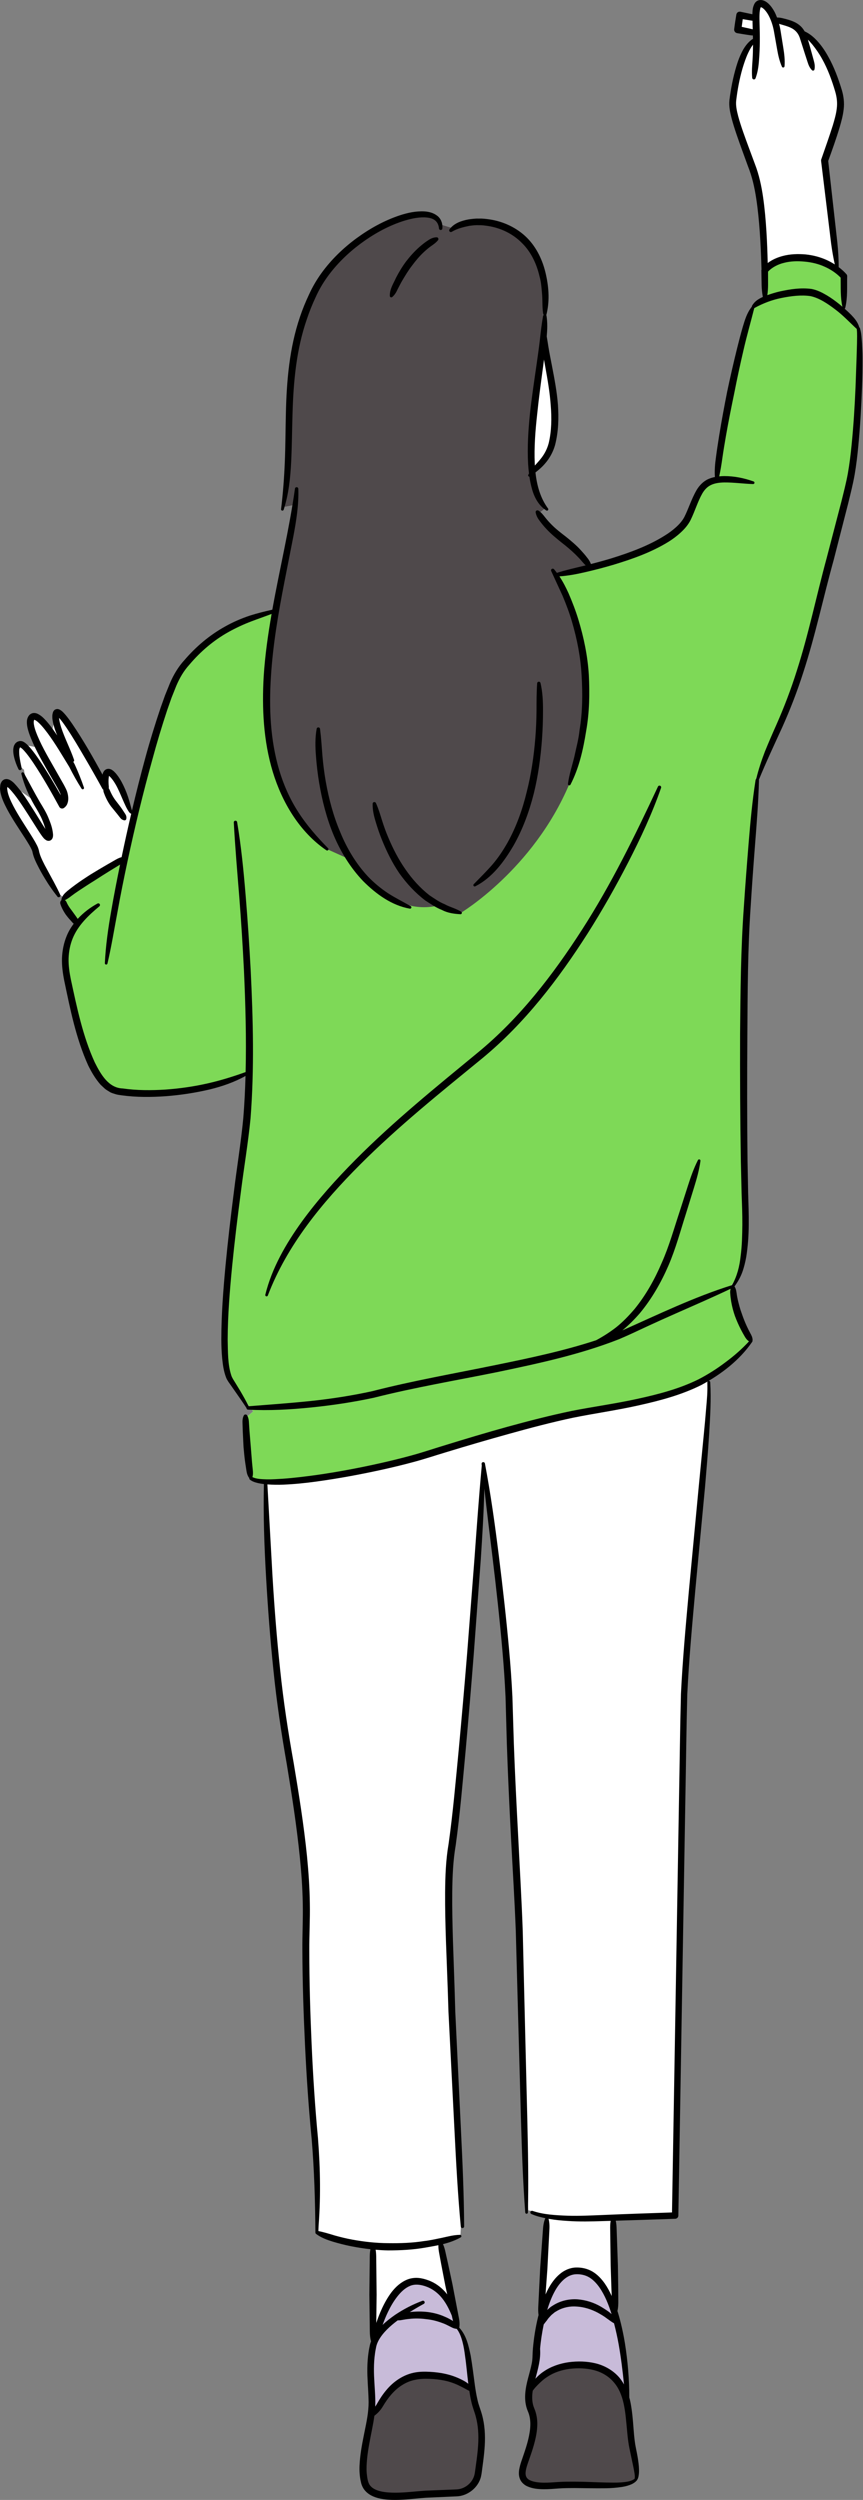
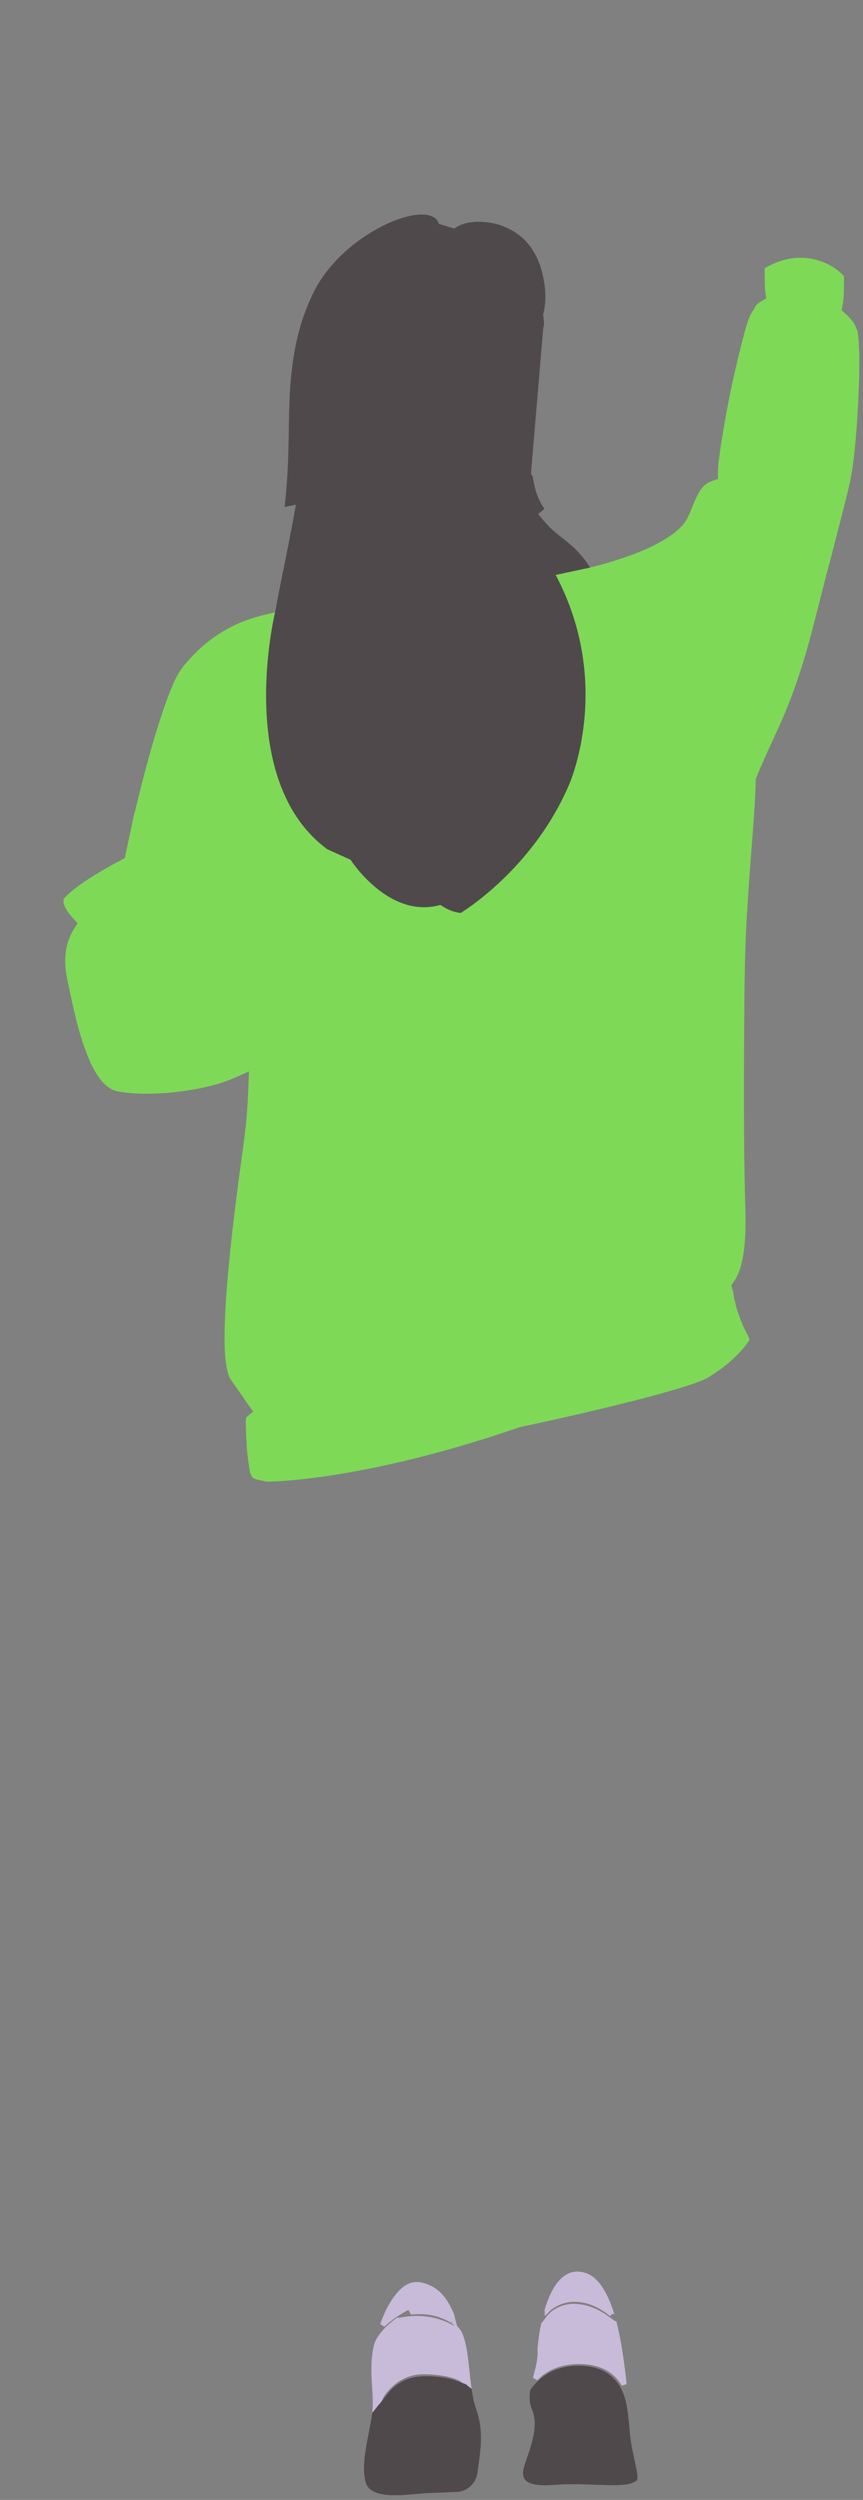
<svg xmlns="http://www.w3.org/2000/svg" fill="#000000" height="500" id="Layer_1" preserveAspectRatio="xMidYMid meet" version="1.1" viewBox="-0.0 -0.0 172.8 500.0" width="172.8" x="0" xml:space="preserve" y="0" zoomAndPan="magnify">
  <rect x="-0.0" y="-0.0" width="172.8" height="500.0" fill="#808080" stroke="none" />
  <g>
    <g id="change1_1">
-       <path d="M79.042,499.357c-1.112,0-2.033-0.088-2.898-0.276 c-1.223-0.28-2.068-0.745-2.641-1.46c-0.287-0.35-0.527-0.889-0.613-1.361 l-0.031-0.145c-0.105-0.398-0.159-0.908-0.202-1.401 c-0.083-1.048-0.006-2.077,0.088-3.029c0.178-1.717,0.52-3.415,0.853-5.056 l0.182-0.908c0.388-1.884,0.759-3.908,0.653-6.017 c-0.02-0.754-0.064-1.53-0.109-2.314c-0.074-1.239-0.147-2.472-0.129-3.72 c0.013-1.065,0.089-2.079,0.227-3.019c0.068-0.517,0.168-1.002,0.275-1.507 c0.023-0.095,0.058-0.217,0.097-0.335l0.157-0.49l-0.109-0.505 c-0.124-0.573-0.144-1.141-0.148-1.571l-0.09-7.302l0.078-7.286 c0.001-0.196,0.004-0.394,0.011-0.601l0.066-1.742l-1.727-0.24 c-0.858-0.119-1.731-0.267-2.607-0.439c-1.058-0.207-2.19-0.489-3.563-0.89 c-1.013-0.315-2.107-0.687-3.062-1.368c-0.06-7.366-0.301-13.308-0.756-18.693 c-0.572-5.829-1.005-11.959-1.328-18.766c-0.335-7.042-0.505-13.195-0.522-18.81 c-0.014-1.436,0.016-2.862,0.046-4.283c0.034-1.689,0.069-3.426,0.03-5.125 c-0.045-2.785-0.235-5.77-0.598-9.377c-0.655-6.432-1.644-12.751-2.617-18.622 c-1.221-6.931-2.088-13.016-2.652-18.623c-0.604-5.762-1.09-11.896-1.486-18.758 c-0.395-6.934-0.534-12.291-0.45-17.373l0.026-1.608l-1.576-0.314 c-0.51-0.123-0.993-0.241-1.398-0.533L50.475,295.335l-0.152-0.243 c-0.209-0.335-0.287-0.714-0.332-1.006l-0.241-1.573 c-0.137-0.922-0.223-1.851-0.309-2.778l-0.031-0.34l-0.155-3.139l-0.05-1.571 c-0.021-0.554,0.003-0.918,0.187-1.285l1.302-1.1l-0.998-1.346 c-0.485-0.741-1.007-1.489-1.525-2.228l-1.349-1.931l-0.558-0.786 c-0.139-0.224-0.317-0.507-0.389-0.722c-0.463-1.209-0.614-2.412-0.744-3.648 c-0.108-1.112-0.164-2.324-0.169-3.689c-0.003-5.036,0.403-10.095,0.841-14.813 c0.42-4.414,0.954-9.1,1.678-14.74c0.228-1.872,0.487-3.741,0.746-5.608 c0.42-3.026,0.845-6.083,1.132-9.101c0.164-2.008,0.285-4.061,0.375-6.304 l0.123-3.096l-2.831,1.26c-1.54,0.685-3.237,1.249-5.186,1.724 c-2.771,0.652-5.682,1.102-8.636,1.333c-1.373,0.097-2.629,0.144-3.825,0.144 c-1.763,0-3.37-0.103-4.913-0.314c-0.101-0.019-0.223-0.035-0.338-0.051 c-0.26-0.035-0.47-0.061-0.7-0.127c-0.115-0.041-0.241-0.08-0.367-0.118 c-0.245-0.073-0.493-0.147-0.681-0.255l-0.305-0.188 c-0.213-0.129-0.418-0.253-0.603-0.394l-0.82-0.761 c-1.118-1.272-1.843-2.592-2.405-3.72c-2.284-5.046-3.425-10.495-4.53-15.764 l-0.218-1.037c-0.343-1.743-0.48-3.091-0.44-4.348 c0.057-1.527,0.361-2.963,0.904-4.259c0.214-0.522,0.47-1.012,0.784-1.51 l0.798-1.262l-1.023-1.087c-0.273-0.29-0.548-0.643-0.825-0.999 c-0.258-0.381-0.487-0.77-0.68-1.174c-0.101-0.209-0.191-0.423-0.267-0.645 l-0.055-0.163l0.071-1.033l-0.822-0.658l-0.484-0.657 c-0.187-0.245-0.335-0.44-0.472-0.643l-0.29-0.415 c-0.224-0.319-0.446-0.633-0.647-0.961c-0.535-0.85-1.144-1.843-1.687-2.896 l-0.072-0.139c-0.477-0.931-0.974-1.9-1.177-2.967l-0.04-0.168 c-0.085-0.296-0.228-0.574-0.643-1.314c-0.313-0.525-0.606-0.999-0.913-1.475 l-0.79-1.219c-0.941-1.441-1.91-2.927-2.754-4.505 c-0.458-0.893-0.992-1.934-1.243-3.114c-0.013-0.134-0.028-0.228-0.044-0.321 c-0.034-0.199-0.057-0.335-0.034-0.487l0.013-0.083l0.004-0.084 c0.024-0.335,0.036-0.494,0.21-0.765c0.034-0.054,0.078-0.098,0.149-0.139 l0.09-0.053c0.06-0.011,0.238-0.026,0.238-0.026 c0.097,0.004,0.227,0.064,0.352,0.13c0.063,0.035,0.156,0.095,0.24,0.154 l4.209,2.928l-1.24-4.975l-0.115-0.742l-0.541-0.439 c-0.372-0.757-0.639-1.502-0.815-2.276c-0.109-0.451-0.154-0.846-0.143-1.228 c0.005-0.214,0.041-0.423,0.108-0.63c0.023-0.05,0.079-0.148,0.138-0.246 c0.066-0.068,0.144-0.144,0.206-0.184H3.756 c0.198-0.08,0.256-0.099,0.323-0.103c0.002,0.003,0.079,0.01,0.142,0.023 l3.194,0.611l-0.998-3.095c-0.195-0.602-0.371-1.2-0.387-1.881 c-0.008-0.28,0.033-0.668,0.275-0.989c0.083-0.117,0.254-0.238,0.422-0.261 c0.024-0.001,0.048-0.001,0.07-0.001c0.202,0,0.324,0.029,0.431,0.078 c0.282,0.134,0.55,0.308,0.813,0.535l2.443,2.108l0.696-3.15 c0.013-0.06,0.029-0.12,0.055-0.193c0.097-0.145,0.113-0.149,0.163-0.161 l0.129-0.011l0.15,0.058c0.28,0.152,0.416,0.293,0.586,0.47 c0.282,0.292,0.456,0.51,0.633,0.731c0.39,0.488,0.715,0.953,1.042,1.421 c2.117,3.123,3.947,6.338,5.137,8.483l0.859,1.55l1.616-0.727l0.082-0.013 l0.112-0.031c0.057,0.011,0.11,0.03,0.223,0.075l0.067,0.025 c0.102,0.069,0.201,0.137,0.288,0.206c0.236,0.231,0.427,0.424,0.557,0.602 c0.367,0.451,0.645,0.924,0.904,1.376c0.24,0.444,0.481,0.944,0.701,1.46 l2.25,5.265l1.39-5.554c0.523-2.088,1.052-4.11,1.596-6.105 c0.875-3.21,1.903-6.575,3.057-10.001l0.883-2.468l0.986-2.432 c0.718-1.685,1.699-3.251,2.748-4.373c2.384-2.787,5.07-4.997,8.043-6.635 c1.443-0.811,3.044-1.514,4.77-2.094c1.057-0.34,2.158-0.637,3.657-0.989 l1.226-0.287l0.228-1.24c0.52-2.84,1.1-5.693,1.662-8.459 c0.604-2.971,1.22-6.004,1.767-9.034l0.503-2.792l-2.27,0.459 c0.346-2.983,0.574-5.961,0.696-9.084c0.082-1.988,0.113-3.984,0.143-5.987 c0.018-1.221,0.036-2.444,0.066-3.666c0.122-5.426,0.548-12.491,2.778-19.053 c0.499-1.484,1.11-2.987,1.817-4.477c0.662-1.455,1.479-2.849,2.439-4.174 c1.82-2.499,4.122-4.783,6.84-6.782c2.792-2.038,5.657-3.553,8.511-4.5 c1.585-0.519,2.916-0.761,4.182-0.761c0.181,0,0.364,0.005,0.548,0.016 c0.892,0.061,1.633,0.315,2.178,0.752c0.33,0.257,0.574,0.648,0.691,1.092 l3.135,0.953c0.854-0.751,2.062-1.05,2.896-1.208 c0.576-0.08,1.149-0.163,1.711-0.163l0.262,0.006l1.311,0.056 c0.252,0.028,0.489,0.06,0.715,0.09c2.758,0.405,5.301,1.648,7.165,3.501 c1.756,1.759,3.015,4.215,3.637,7.096c0.612,2.755,0.657,5.268,0.133,7.478 l-0.085,0.364l0.055,0.369c0.207,1.363,0.132,2.718,0.043,3.746l-0.021,0.248 l0.041,0.245c0.107,0.617,0.203,1.234,0.3,1.859 c0.161,0.983,0.351,1.965,0.543,2.948l0.212,1.091 c0.473,2.46,0.963,5.009,1.158,7.571c0.202,3.064,0.026,5.554-0.554,7.817 c-0.345,1.23-0.984,2.422-1.837,3.406c-0.375,0.45-0.794,0.86-1.342,1.318 l-0.821,0.687l0.149,1.06c0.37,2.621,1.135,4.745,2.339,6.482l-1.268,1.013 l1.275,1.512c0.305,0.362,0.622,0.707,0.947,1.032 c0.893,0.91,1.885,1.674,2.936,2.483c0.971,0.78,2.02,1.643,2.892,2.6 c0.369,0.4,0.839,0.923,1.259,1.476c0.152,0.186,0.245,0.311,0.329,0.44 l0.757,1.171l1.349-0.354c1.189-0.312,2.221-0.606,3.19-0.904 c3.375-1.052,7.286-2.418,10.751-4.589c0.87-0.533,1.663-1.121,2.343-1.737 c0.816-0.725,1.437-1.486,1.835-2.25c0.367-0.721,0.67-1.457,0.988-2.236 c0.429-1.046,0.863-2.106,1.446-3.116c0.307-0.524,0.999-1.492,2.103-1.96 c0.122-0.054,0.226-0.094,0.336-0.133l1.282-0.455l0.001-1.358 c0.001-0.843,0.076-1.778,0.231-2.861c0.192-1.475,0.42-2.933,0.653-4.393 c0.438-2.679,0.958-5.533,1.593-8.722c0.598-2.849,1.265-5.762,1.979-8.638 c0.418-1.685,0.78-3.046,1.137-4.284l0.071-0.231 c0.369-1.21,0.715-2.344,1.477-3.375l0.181-0.242l0.097-0.286 c0.219-0.382,0.596-0.751,1.141-1.075l1.084-0.643l-0.156-1.25 c-0.058-0.465-0.092-0.949-0.103-1.461l-0.049-2.815l0.008-0.015l0.014-0.499 l-0.018-0.535c-0.066-2.36-0.173-4.575-0.326-6.763 c-0.191-2.657-0.418-4.797-0.716-6.739c-0.413-2.674-0.932-4.695-1.68-6.558 l-0.571-1.568c-0.581-1.589-1.161-3.182-1.714-4.796 c-0.321-0.947-0.692-2.079-0.993-3.244c-0.246-0.997-0.529-2.147-0.4-3.37 c0.307-2.422,0.754-4.604,1.361-6.63c0.352-1.185,0.766-2.205,1.265-3.12 c0.209-0.366,0.448-0.72,0.691-1.02l2.103-2.598l-3.302-0.518 c-0.372-0.058-0.746-0.118-1.116-0.188c0.059-1.052,0.212-2.007,0.372-2.961 l0.112-0.046l2.807,0.588l0.405-1.869c0.05-0.231,0.134-0.458,0.257-0.692 c0.114-0.164,0.246-0.277,0.365-0.315l0.137-0.049c-0.003,0-0.003,0.001,0,0.001 c0.014,0,0.078-0.01,0.158-0.01c0.069,0,0.133,0.008,0.191,0.023 c0.38,0.089,0.628,0.275,0.848,0.463c0.52,0.456,0.863,0.999,1.127,1.469 c0.074,0.138,0.159,0.31,0.242,0.493l0.431,0.942l1.025,0.161 c0.217,0.034,0.411,0.082,0.596,0.13c0.508,0.128,1.11,0.28,1.687,0.509 c0.598,0.24,1.095,0.553,1.476,0.932c0.168,0.166,0.317,0.351,0.465,0.576 l0.276,0.419l0.446,0.231c0.678,0.351,1.316,0.858,2.005,1.594 c0.757,0.816,1.438,1.772,2.077,2.914c1.041,1.833,1.909,3.955,2.74,6.692 c0.257,0.852,0.527,2.167,0.351,3.563c-0.134,1.257-0.469,2.419-0.793,3.544 c-0.657,2.186-1.402,4.273-2.172,6.395l-0.153,0.424l1.847,16.46 c0.162,1.605,0.246,2.961,0.26,4.246l0.01,0.892l0.686,0.569 c0.384,0.319,0.719,0.641,1.025,0.987c-0.031,0.519-0.03,1.072-0.029,1.625 c0.001,1.421,0.003,2.749-0.26,4.085l-0.207,1.05l0.783,0.73 c0.227,0.212,0.45,0.428,0.67,0.648c0.576,0.604,1.137,1.234,1.407,2.033 l0.089,0.261l0.158,0.226c0.199,0.727,0.248,1.413,0.303,2.208l0.041,0.559 l0.02,0.404c0.041,0.831,0.082,1.663,0.08,2.493 c0.008,2.271-0.024,4.118-0.099,5.821c-0.167,4.37-0.409,8.177-0.739,11.644 c-0.199,2.162-0.44,4.054-0.739,5.791c-0.285,1.605-0.671,3.189-1.046,4.72 l-0.235,0.967l-2.899,11.299c-0.776,2.797-1.519,5.746-2.175,8.348 c-1.18,4.684-2.394,9.5-3.919,14.158c-1.151,3.604-2.557,7.262-4.181,10.884 l-0.804,1.749c-1.321,2.867-2.568,5.577-3.758,8.46l-0.135,0.329l-0.01,0.356 c-0.109,4.215-0.44,8.424-0.761,12.493c-0.384,4.939-0.67,8.969-0.907,12.774 c-0.554,8.111-0.602,16.376-0.647,24.368l-0.006,1.055 c-0.069,9.337-0.058,17.659,0.034,25.438l0.118,6.354l0.021,0.677 c0.059,1.859,0.12,3.777,0.099,5.686c-0.011,2.202-0.177,4.328-0.492,6.326 c-0.218,1.189-0.474,2.167-0.795,3.035c-0.256,0.68-0.613,1.368-1.056,2.037 l-0.518,0.78l0.295,0.889c0.068,0.207,0.094,0.398,0.119,0.556l0.025,0.148 c0.058,0.485,0.152,0.961,0.257,1.433c0.226,0.928,0.467,1.875,0.815,2.789 c0.314,0.933,0.673,1.832,1.073,2.681c0.206,0.435,0.424,0.872,0.655,1.298 c0.202,0.365,0.384,0.695,0.398,1.09l0.001,0.035 c-1.84,2.651-4.32,4.947-7.576,7.013l-0.951,0.603l0.059,1.124 c0.168,3.193-0.023,6.402-0.206,9.506l-0.034,0.567 c-0.169,2.748-0.403,5.514-0.628,8.188l-0.183,2.206l-2.03,21.557 c-0.599,6.623-1.209,13.367-1.532,20.002c-0.115,4.478-0.187,8.974-0.258,13.47 c-0.039,2.506-0.078,4.95-0.124,7.388l-1.405,83.445l-2.277,0.077 c-2.743,0.094-5.485,0.187-8.228,0.27l-1.97,0.059l0.104,1.968 c0.013,0.292,0.266,7.622,0.266,7.622l0.069,4.769l0.014,2.388 c0.004,0.454-0.005,0.983-0.104,1.51l-0.087,0.46l0.135,0.448 c0.573,1.894,1.026,3.88,1.392,6.105c0.562,3.557,0.853,7.112,0.864,10.554 l0.001,0.283c0,0,0.125,0.414,0.143,0.485c0.375,1.679,0.53,3.4,0.657,5.018 l0.033,0.415c0.122,1.586,0.237,3.086,0.588,4.615l0.059,0.282 c0.15,0.707,0.301,1.42,0.408,2.152l0.045,0.398 c0.083,0.678,0.158,1.305-0.089,1.995l0.085,0.938 c-0.25,0.248-0.995,0.321-1.464,0.487c-0.455,0.163-0.947,0.282-1.464,0.357 c-1.045,0.149-2.082,0.231-3.077,0.242c-0.443,0.008-0.88,0.01-1.317,0.01 c-0.952,0-1.9-0.014-2.844-0.028c-0.692-0.01-2.078-0.024-2.079-0.024 c-1.3,0-2.227,0.023-3.099,0.077l-0.716,0.051 c-0.749,0.055-1.497,0.11-2.231,0.11l-0.173-0.001 c-0.969-0.018-2.023-0.077-3.059-0.556c-0.478-0.233-0.887-0.641-1.061-1.076 c-0.178-0.433-0.216-0.937-0.122-1.554c0.14-0.791,0.379-1.472,0.632-2.192 c0.104-0.3,0.191-0.548,0.272-0.799c0.293-0.864,0.637-1.914,0.894-2.972 c0.633-2.63,0.594-4.51-0.127-6.101c-0.821-1.963-0.443-4.113,0.092-6.137 l0.209-0.784c0.214-0.794,0.408-1.519,0.543-2.228 c0.097-0.478,0.145-0.942,0.161-1.529c0.009-0.539,0.044-1.052,0.087-1.569 c0.187-2.103,0.525-4.179,1.005-6.155l0.128-0.474l-0.039-0.361 c-0.056-0.513-0.043-1.012-0.021-1.432l0.372-7.533l0.539-7.512 c0.033-0.505,0.068-0.915,0.142-1.321l0.316-1.737l-1.703-0.466 c-0.409-0.112-0.785-0.237-1.141-0.379l-1.168-0.29 c-0.439-5.854-0.628-11.534-0.83-18.316l-0.522-18.763l-0.51-18.745 c-0.157-4.164-0.393-8.402-0.62-12.502l-0.019-0.342 c-0.11-1.966-0.219-3.932-0.322-5.897c-0.39-7.548-0.646-13.331-0.83-18.747 l-0.262-9.372c-0.142-3.072-0.355-6.213-0.635-9.369 c-0.455-5.241-3.674-30.619-4.469-37.257l-1.198,19.931l-1.353,18.215 c-0.499,6.337-1.04,12.748-1.605,19.044l-0.326,3.52 c-0.472,5.11-0.954,10.34-1.67,15.51c-0.556,3.228-0.665,6.474-0.699,9.49 c-0.031,3.395,0.051,6.734,0.137,9.553l0.327,9.554l0.143,4.783l1.145,23.862 c0.31,6.401,0.591,12.665,0.63,18.919l-0.122,2.1 c-0.569,0.3-1.726,0.416-2.419,0.641l-1.709,0.556l0.436,1.744 c0.046,0.193,0.557,2.473,0.557,2.473l0.923,4.298l1.242,6.469 c0.104,0.529,0.202,1.078,0.172,1.614l-0.04,0.731l0.455,0.573 c1.055,1.329,1.43,3.061,1.792,4.735l0.035,0.167 c0.257,1.497,0.459,3.039,0.655,4.53l0.188,1.426 c0.133,0.923,0.298,1.981,0.542,2.991c0.117,0.564,0.306,1.122,0.488,1.662 c0.14,0.411,0.275,0.806,0.394,1.233c0.5,1.778,0.677,3.742,0.543,6.004 c-0.05,0.892-0.14,1.82-0.295,3.016l-0.258,1.965 c-0.041,0.334-0.083,0.662-0.168,1.053c-0.425,1.976-2.36,3.526-4.406,3.536 l-6.067,0.272c-0.64,0.045-1.267,0.105-1.901,0.166 c-1.41,0.133-2.78,0.263-4.155,0.27H79.042z" fill="#ffffff" />
-     </g>
+       </g>
    <g id="change2_1">
      <path d="M111.257,114.991l6.881-1.467l1.349-0.354 c1.189-0.312,2.221-0.606,3.19-0.904c3.375-1.052,7.286-2.418,10.751-4.589 c0.87-0.533,1.663-1.121,2.343-1.737c0.816-0.725,1.437-1.486,1.835-2.25 c0.367-0.721,0.67-1.457,0.988-2.236c0.429-1.046,0.863-2.106,1.446-3.116 c0.307-0.524,0.999-1.492,2.103-1.96c0.122-0.054,0.226-0.094,0.336-0.133 l1.282-0.455l0.001-1.358c0.001-0.843,0.076-1.778,0.231-2.861 c0.192-1.475,0.42-2.933,0.653-4.393c0.438-2.679,0.958-5.533,1.593-8.722 c0.598-2.849,1.265-5.762,1.979-8.638c0.418-1.685,0.78-3.046,1.137-4.284 l0.071-0.231c0.369-1.21,0.715-2.344,1.477-3.375l0.181-0.242l0.097-0.286 c0.219-0.382,0.596-0.751,1.141-1.075l1.084-0.643l-0.156-1.25 c-0.058-0.465-0.092-0.949-0.103-1.461l-0.049-2.815l0.008-0.015l0.014-0.499 c7.708-4.516,13.483-0.472,14.639,0.451l0.225,0.187 c0.384,0.319,0.719,0.641,1.025,0.987c-0.031,0.519-0.03,1.072-0.029,1.625 c0.001,1.421,0.003,2.749-0.26,4.085l-0.207,1.05l0.783,0.73 c0.227,0.212,0.45,0.428,0.67,0.648c0.576,0.604,1.137,1.234,1.407,2.033 l0.089,0.261l0.158,0.226c0.199,0.727,0.248,1.413,0.303,2.208l0.041,0.559 l0.02,0.404c0.041,0.831,0.082,1.663,0.08,2.493 c0.008,2.271-0.024,4.118-0.099,5.821c-0.167,4.37-0.409,8.177-0.739,11.644 c-0.199,2.162-0.44,4.054-0.739,5.791c-0.285,1.605-0.671,3.189-1.046,4.72 l-0.235,0.967l-2.899,11.299c-0.776,2.797-1.519,5.746-2.175,8.348 c-1.18,4.684-2.394,9.5-3.919,14.158c-1.151,3.604-2.557,7.262-4.181,10.884 l-0.804,1.749c-1.321,2.867-2.568,5.577-3.758,8.46l-0.135,0.329l-0.01,0.356 c-0.109,4.215-0.44,8.424-0.761,12.493c-0.384,4.939-0.67,8.969-0.907,12.774 c-0.554,8.111-0.602,16.376-0.647,24.368l-0.006,1.055 c-0.069,9.337-0.058,17.659,0.034,25.438l0.118,6.354l0.021,0.677 c0.059,1.859,0.12,3.777,0.099,5.686c-0.011,2.202-0.177,4.328-0.492,6.326 c-0.218,1.189-0.474,2.167-0.795,3.035c-0.256,0.68-0.613,1.368-1.056,2.037 l-0.518,0.78l0.295,0.889c0.068,0.207,0.094,0.398,0.119,0.556l0.025,0.148 c0.058,0.485,0.152,0.961,0.257,1.433c0.226,0.928,0.467,1.875,0.815,2.789 c0.314,0.933,0.673,1.832,1.073,2.681c0.206,0.435,0.424,0.872,0.655,1.298 c0.202,0.365,0.384,0.695,0.398,1.09l0.001,0.035 c-1.84,2.651-4.32,4.947-7.576,7.013l-0.951,0.603 c-6.932,3.344-37.442,9.765-37.442,9.765 c-31.946,10.997-50.597,10.9-50.597,10.9l-1.576-0.314 c-0.51-0.123-0.993-0.241-1.398-0.533L50.475,295.335l-0.152-0.243 c-0.209-0.335-0.287-0.714-0.332-1.006l-0.241-1.573 c-0.137-0.922-0.223-1.851-0.309-2.778l-0.031-0.34l-0.155-3.139l-0.05-1.571 c-0.021-0.554,0.003-0.918,0.187-1.285l1.302-1.1l-0.998-1.346 c-0.485-0.741-1.007-1.489-1.525-2.228l-1.349-1.931l-0.558-0.786 c-0.139-0.224-0.317-0.507-0.389-0.722c-0.463-1.209-0.614-2.412-0.744-3.648 c-0.108-1.112-0.164-2.324-0.169-3.689c-0.003-5.036,0.403-10.095,0.841-14.813 c0.42-4.414,0.954-9.1,1.678-14.74c0.228-1.872,0.487-3.741,0.746-5.608 c0.42-3.026,0.845-6.083,1.132-9.101c0.164-2.008,0.285-4.061,0.375-6.304 l0.123-3.096l-2.831,1.26c-1.54,0.685-3.237,1.249-5.186,1.724 c-2.771,0.652-5.682,1.102-8.636,1.333c-1.373,0.097-2.629,0.144-3.825,0.144 c-1.763,0-3.37-0.103-4.913-0.314c-0.101-0.019-0.223-0.035-0.338-0.051 c-0.26-0.035-0.47-0.061-0.7-0.127c-0.115-0.041-0.241-0.08-0.367-0.118 c-0.245-0.073-0.493-0.147-0.681-0.255l-0.305-0.188 c-0.213-0.129-0.418-0.253-0.603-0.394l-0.82-0.761 c-1.118-1.272-1.843-2.592-2.405-3.72c-2.284-5.046-3.425-10.495-4.53-15.764 l-0.218-1.037c-0.343-1.743-0.48-3.091-0.44-4.348 c0.057-1.527,0.361-2.963,0.904-4.259c0.214-0.522,0.47-1.012,0.784-1.51 l0.798-1.262l-1.023-1.087c-0.273-0.29-0.548-0.643-0.825-0.999 c-0.258-0.381-0.487-0.77-0.68-1.174c-0.101-0.209-0.191-0.423-0.267-0.645 l-0.055-0.163l0.053-0.772c2.791-3.411,12.238-8.162,12.238-8.162l1.748-8.236 l1.39-5.554c0.523-2.088,1.052-4.11,1.596-6.105 c0.875-3.21,1.903-6.575,3.057-10.001l0.883-2.468l0.986-2.432 c0.718-1.685,1.699-3.251,2.748-4.373c2.384-2.787,5.07-4.997,8.043-6.635 c1.443-0.811,3.044-1.514,4.77-2.094c1.057-0.34,2.158-0.637,3.657-0.989 l1.206-0.282" fill="#7ed957" />
    </g>
    <g id="change3_1">
      <path d="M109.099,463.263l-0.053-1.305l0.023-0.085 c0.464-1.555,1.008-2.872,1.663-4.023c1.25-2.213,2.901-3.459,4.644-3.508 l0.164-0.003c0.989,0,1.953,0.255,2.713,0.719 c0.754,0.445,1.465,1.134,2.165,2.102c0.994,1.433,1.798,3.183,2.538,5.514 l0.025,0.075v0.08l-0.444,0.001l-0.38,0.424l-0.109-0.094 c-0.661-0.561-1.346-0.978-2.007-1.382c-1.328-0.775-2.861-1.258-4.424-1.392 c-0.172-0.011-0.352-0.018-0.533-0.018c-1.441,0-2.817,0.384-3.979,1.11 l-0.543,0.336l-0.409,0.362c-0.083,0.063-0.125,0.112-0.168,0.157L109.099,463.263 z M124.383,468.825c-0.306-1.684-0.589-3.032-0.877-4.135v-0.311l-0.276-0.144 c-0.34-0.178-0.643-0.396-0.964-0.627c-0.15-0.109-0.3-0.217-0.418-0.295 c-0.612-0.488-1.283-0.864-1.949-1.237c-1.455-0.749-2.906-1.174-4.296-1.262 c-0.231-0.021-0.462-0.031-0.692-0.031c-1.308,0-2.57,0.336-3.652,0.976 l-0.507,0.31l-0.379,0.306c-0.223,0.162-0.413,0.364-0.599,0.567l-0.214,0.227 c-0.14,0.148-0.257,0.314-0.372,0.48c-0.084,0.122-0.167,0.245-0.311,0.404 c-0.134,0.182-0.267,0.364-0.424,0.544l-0.088,0.102l-0.028,0.13 c-0.326,1.559-0.567,3.213-0.715,5.002c0.145,1.78-0.329,3.564-0.789,5.29 l-0.12,0.456l0.869,0.484c0.475-0.5,0.986-0.933,1.527-1.294 c1.329-0.931,2.961-1.541,4.843-1.811c0.695-0.09,1.382-0.135,2.044-0.135 c1.089,0,2.148,0.124,3.149,0.369c1.778,0.435,3.362,1.379,4.452,2.652 c0.361,0.44,0.661,0.868,0.915,1.305l0.956-0.31 C125.172,473.912,124.817,471.293,124.383,468.825z M94.007,474.27 c-0.109-1.03-0.218-2.053-0.362-3.057c-0.118-0.9-0.275-1.959-0.552-2.966 c-0.191-0.73-0.413-1.344-0.678-1.881l-0.087-0.143 c-0.043-0.074-0.087-0.145-0.138-0.211l-0.584-0.736l-0.06-0.007l-0.33-1.167 c-0.054-0.193-0.098-0.385-0.158-0.651l-0.105-0.494 c-0.709-1.743-1.472-3.04-2.412-4.088c-0.877-0.933-1.928-1.635-3.035-2.03 c-0.747-0.275-1.451-0.415-2.092-0.415c-0.527,0-1.025,0.094-1.48,0.28 c-0.976,0.4-1.884,1.155-2.775,2.301c-0.704,0.888-1.337,1.924-1.934,3.164 c-0.367,0.755-0.717,1.599-1.1,2.655l0.84,0.544 c0.682-0.66,1.457-1.283,2.433-1.959c0.81-0.543,1.649-1.041,2.506-1.487 c-0.046,0.029-0.093,0.058-0.139,0.088l0.532,0.908 c0.539-0.055,1.082-0.083,1.625-0.083c0.573,0,1.149,0.031,1.697,0.093 c1.173,0.158,2.247,0.455,3.214,0.892c0.444,0.179,0.899,0.41,1.474,0.75 l0.261-0.443l0,0l-0.156,0.525l0.697,0.526c-0.229-0.065-0.445-0.153-0.673-0.266 l-0.258-0.123c-0.433-0.23-0.942-0.489-1.486-0.67 c-1.073-0.401-2.126-0.661-3.114-0.773c-0.705-0.097-1.421-0.147-2.129-0.147 c-0.37,0-0.74,0.014-1.111,0.041c-0.544,0.04-1.087,0.105-1.632,0.201 c-0.336,0.068-0.653,0.132-1.051,0.132c-0.004,0-0.192-0.006-0.192-0.006 l-0.144,0.108c-1.917,1.43-3.17,2.746-3.944,4.146 c-0.266,0.484-0.448,0.949-0.539,1.381c-0.105,0.477-0.198,0.979-0.263,1.465 c-0.129,0.89-0.196,1.846-0.211,3.006c-0.015,1.198,0.064,2.428,0.14,3.618 c0.051,0.803,0.103,1.61,0.129,2.423c0.013,0.593-0.001,1.199-0.025,1.803 l-0.075,1.837l1.775-2.675l0.02-0.093c0.145-0.637,0.489-1.189,0.8-1.634 c0.552-0.751,1.116-1.364,1.739-1.885c1.226-1.099,2.857-1.847,4.569-2.107 c0.552-0.063,1.101-0.093,1.679-0.093c1.225,0,2.41,0.143,3.401,0.282 c0.904,0.135,1.712,0.326,2.458,0.579c0.571,0.207,1.117,0.425,1.541,0.826 l0.868,0.809v-0.06l1.112,0.976l-0.181-1.356 C94.193,476.035,94.1,475.15,94.007,474.27z" fill="#c8bbd9" />
    </g>
    <g id="change4_1">
      <path d="M113.982,156.847c-7.263,17.118-21.732,25.746-21.732,25.746 c-2.213-0.198-4.062-1.605-4.062-1.605c-10.377,2.921-17.994-9.03-17.994-9.03 l-4.659-2.1c-17.814-13.122-11.165-44.341-10.466-47.389l0.02-0.005 l0.228-1.24c0.52-2.84,1.1-5.693,1.662-8.459 c0.604-2.971,1.22-6.004,1.767-9.034l0.503-2.792l-2.27,0.459 c0.346-2.983,0.574-5.961,0.696-9.084c0.082-1.988,0.113-3.984,0.143-5.987 c0.018-1.221,0.036-2.444,0.066-3.666c0.122-5.426,0.548-12.491,2.778-19.053 c0.499-1.484,1.11-2.987,1.817-4.477c0.662-1.455,1.479-2.849,2.439-4.174 c1.82-2.499,4.122-4.783,6.84-6.782c2.792-2.038,5.657-3.553,8.511-4.5 c1.585-0.519,2.916-0.761,4.182-0.761c0.181,0,0.364,0.005,0.548,0.016 c0.892,0.061,1.633,0.315,2.178,0.752c0.33,0.257,0.574,0.648,0.691,1.092 l3.135,0.953c0.854-0.751,2.062-1.05,2.896-1.208 c0.576-0.08,1.149-0.163,1.711-0.163l0.262,0.006l1.311,0.056 c0.252,0.028,0.489,0.06,0.715,0.09c2.758,0.405,5.301,1.648,7.165,3.501 c1.756,1.759,3.015,4.215,3.637,7.096c0.612,2.755,0.657,5.268,0.133,7.478 l-0.085,0.364l0.055,0.369c0.088,0.58,0.118,1.153,0.125,1.706l-0.145,0.495 l-2.469,29.225l0.359,0.57v0c0.37,2.621,1.135,4.745,2.339,6.482 l-1.268,1.013l1.275,1.512c0.305,0.362,0.622,0.707,0.947,1.032 c0.893,0.91,1.885,1.674,2.936,2.483c0.971,0.78,2.02,1.643,2.892,2.6 c0.369,0.4,0.839,0.923,1.259,1.476c0.152,0.186,0.245,0.311,0.329,0.44 l0.757,1.171l-6.881,1.467C122.893,136.855,113.982,156.847,113.982,156.847z M95.372,481.931c-0.187-0.559-0.379-1.136-0.504-1.734 c-0.169-0.7-0.283-1.43-0.403-2.205l-0.031-0.198l-1.174-0.936l-0.603-0.226 c-0.551-0.212-1.154-0.443-1.759-0.645c-0.781-0.24-1.601-0.414-2.435-0.518 c-1.097-0.142-2.131-0.214-3.07-0.214c-0.673,0-1.304,0.038-1.884,0.113 c-1.721,0.245-3.267,0.917-4.457,1.929c-0.606,0.479-1.169,1.067-1.723,1.801 l-0.258,0.345c-0.376,0.504-0.765,1.026-1.277,1.56l-1.27,1.615l-0.018,0.142 c-0.12,0.982-0.293,1.899-0.508,2.996l-0.187,0.954 c-0.324,1.64-0.657,3.337-0.821,5.003c-0.088,0.959-0.159,1.984-0.076,3.007 c0.118,1.071,0.267,2.087,0.804,2.744c0.643,0.799,1.716,1.168,2.494,1.333 c0.816,0.187,1.731,0.271,2.966,0.271c1.321,0,2.607-0.117,3.969-0.241 c0.678-0.061,1.364-0.124,2.049-0.171l6.04-0.243 c2.019,0,3.817-1.415,4.276-3.363c0.06-0.258,0.104-0.586,0.149-0.923 c0.024-0.181,0.283-2.055,0.283-2.055c0.115-0.889,0.242-1.941,0.312-3.002 c0.133-2.264-0.038-4.212-0.518-5.952 C95.64,482.74,95.508,482.342,95.372,481.931z M127.418,493.804l-0.084-0.443 l-0.666-3.169c-0.128-0.603-0.258-1.216-0.342-1.859 c-0.122-0.824-0.196-1.648-0.28-2.582l-0.071-0.73 c-0.306-3.215-0.623-6.541-2.694-8.901c-1.061-1.249-2.524-2.141-4.231-2.58 c-0.988-0.252-2.062-0.381-3.189-0.381c-0.607,0-1.23,0.038-1.862,0.113 c-1.835,0.247-3.43,0.825-4.724,1.706c-0.742,0.467-1.371,1.057-1.931,1.618 c-0.301,0.287-0.592,0.615-0.867,0.977l-0.295,0.399l-0.019,0.128 c-0.222,1.517-0.113,2.723,0.346,3.799c0.394,0.903,0.598,2.034,0.561,3.108 c-0.028,1.166-0.268,2.276-0.474,3.114c-0.224,0.91-0.523,1.891-0.913,3 l-0.227,0.648c-0.271,0.761-0.551,1.549-0.678,2.285 c-0.197,1.198,0.158,2.005,1.095,2.474c0.727,0.345,1.701,0.522,2.975,0.538 l0.197,0.001c0.706,0,1.405-0.046,2.138-0.095l0.76-0.049 c0.816-0.049,1.625-0.068,2.428-0.068l0.7,0.005 c1.235,0,2.465,0.044,3.689,0.089c0.846,0.03,1.689,0.061,2.531,0.078 l0.686,0.013c0.379,0.008,0.757,0.016,1.134,0.016 c0.431,0,0.859-0.011,1.334-0.048c0.999-0.093,2.134-0.198,2.95-0.836 l0.147-0.115l0.039-0.183C127.705,495.267,127.56,494.523,127.418,493.804z" fill="#4f494b" />
    </g>
    <g id="change5_1">
-       <path d="M12.088,179.12c0,0.186-0.151,0.336-0.336,0.336 c-0.186,0-0.336-0.151-0.336-0.336c-0.021,0.024-0.025,0.059-0.016,0.08 l-0.063-0.079l-0.127-0.163l-0.254-0.336c-0.171-0.224-0.343-0.448-0.501-0.681 c-0.318-0.464-0.655-0.919-0.951-1.4c-0.602-0.955-1.188-1.923-1.712-2.937 c-0.511-0.997-1.079-2.069-1.308-3.28c-0.079-0.343-0.379-0.873-0.632-1.323 c-0.281-0.469-0.57-0.937-0.873-1.405c-1.205-1.877-2.485-3.74-3.57-5.77 c-0.527-1.027-1.053-2.067-1.312-3.314c-0.026-0.337-0.136-0.623-0.079-1.002 c0.04-0.366,0.004-0.692,0.322-1.186c0.067-0.115,0.185-0.241,0.367-0.348 c0.159-0.115,0.351-0.142,0.542-0.161c0.344-0.001,0.584,0.107,0.761,0.201 c0.353,0.2,0.6,0.415,0.823,0.635c1.675,1.769,2.79,3.69,4.021,5.593 l1.776,2.856c0.151,0.24,0.304,0.48,0.458,0.715 c-0.16-0.616-0.388-1.253-0.636-1.845c-0.42-1.016-0.953-1.883-1.557-2.891 c-1.142-1.978-2.07-4.064-2.612-6.288c-0.035-0.143,0.053-0.287,0.196-0.322 c0.119-0.029,0.239,0.027,0.296,0.129l0.005,0.008 c1.092,1.953,2.102,3.93,3.213,5.832c0.557,0.91,1.211,1.955,1.654,3.016 c0.45,1.09,0.873,2.131,0.976,3.467c-0.004,0.188,0.015,0.359-0.09,0.669 c-0.061,0.145-0.184,0.425-0.567,0.555c-0.346,0.091-0.599-0.032-0.704-0.09 c-0.476-0.293-0.597-0.534-0.811-0.788c-0.358-0.486-0.66-0.958-0.968-1.435 l-1.803-2.843c-1.208-1.849-2.418-3.816-3.854-5.294 c-0.124-0.122-0.246-0.222-0.359-0.303c-0.008,0.065-0.014,0.132-0.016,0.194 c-0.053,0.18,0.043,0.447,0.051,0.667c0.186,0.958,0.657,1.961,1.148,2.923 c1.015,1.938,2.264,3.792,3.468,5.699c0.303,0.476,0.599,0.964,0.891,1.46 c0.277,0.533,0.58,0.973,0.77,1.723c0.176,1.006,0.663,1.957,1.163,2.951 l1.585,2.93c0.277,0.484,0.518,0.99,0.785,1.483 c0.134,0.246,0.255,0.5,0.378,0.754l0.185,0.382l0.09,0.198l0.045,0.102 C12.048,178.937,12.077,179.034,12.088,179.12z M105.172,442.521 c0.011,0.134,0.123,0.242,0.26,0.245c0.147,0.003,0.267-0.114,0.27-0.26 c0.152-6.261,0.021-12.512-0.12-18.764l-0.461-18.753l-0.452-18.774 c-0.219-6.276-0.597-12.511-0.903-18.76c-0.332-6.245-0.651-12.489-0.879-18.733 l-0.288-9.384c-0.154-3.139-0.377-6.268-0.663-9.389 c-0.56-6.243-1.268-12.465-2.039-18.677c-0.775-6.212-1.628-12.414-2.801-18.569 c-0.034-0.169-0.191-0.29-0.366-0.272c-0.185,0.019-0.319,0.185-0.3,0.37 c0.011,0.108,0.025,0.216,0.036,0.324c-0.569,6.218-1.015,12.439-1.466,18.664 l-1.475,19.051c-0.52,6.348-1.076,12.694-1.664,19.035 c-0.615,6.326-1.162,12.711-2.044,18.95c-0.551,3.195-0.664,6.441-0.691,9.634 c-0.021,3.203,0.059,6.396,0.163,9.584l0.355,9.553l0.154,4.767l0.242,4.775 l0.97,19.101c0.32,6.367,0.662,12.734,1.254,19.084 c0.019,0.171,0.167,0.309,0.343,0.305c0.186-0.004,0.333-0.158,0.329-0.344 c-0.036-6.378-0.323-12.738-0.631-19.099l-0.916-19.082l-0.229-4.77l-0.142-4.785 l-0.328-9.55c-0.095-3.18-0.166-6.358-0.136-9.527 c0.035-3.173,0.16-6.319,0.694-9.409c0.883-6.382,1.399-12.704,1.999-19.061 c0.569-6.349,1.105-12.7,1.606-19.054l1.417-19.069 c0.307-4.707,0.597-9.419,0.711-14.139c0.514,4.569,1.071,9.132,1.632,13.693 c0.752,6.204,1.441,12.417,1.981,18.636c0.276,3.109,0.489,6.222,0.633,9.33 l0.261,9.373c0.213,6.259,0.508,12.511,0.832,18.76 c0.325,6.245,0.724,12.499,0.961,18.725l0.51,18.745l0.521,18.765 C104.497,430.021,104.693,436.276,105.172,442.521z M142.21,276.433 c0.213,3.529-0.017,6.999-0.221,10.477c-0.214,3.476-0.527,6.941-0.813,10.408 l-1.958,20.77c-0.626,6.921-1.265,13.849-1.603,20.767 c-0.178,6.909-0.251,13.895-0.382,20.839l-1.405,83.444 c-0.006,0.342-0.282,0.618-0.62,0.63c-3.972,0.134-7.944,0.274-11.917,0.388 c0.137,0.588,0.166,1.179,0.182,1.771l0.084,2.391l0.166,4.782l0.069,4.784 l0.015,2.392c0.006,0.645-0.021,1.29-0.183,1.939 c0.035,0.11,0.076,0.22,0.11,0.331c0.613,2.026,1.06,4.084,1.401,6.153 c0.566,3.589,0.87,7.201,0.872,10.823c0.088,0.324,0.176,0.648,0.237,0.973 c0.341,1.738,0.478,3.489,0.609,5.201c0.066,0.856,0.134,1.703,0.243,2.533 c0.098,0.821,0.289,1.641,0.451,2.5c0.164,0.849,0.303,1.71,0.372,2.59 c0.03,0.442,0.044,0.889,0.015,1.346c-0.057,0.452-0.07,0.938-0.418,1.417 c-0.005,0.007-0.014,0.006-0.019,0.012c-0.005,0.008-0.003,0.018-0.009,0.024 c-0.392,0.46-0.926,0.727-1.442,0.911c-0.522,0.185-1.053,0.309-1.583,0.386 c-1.06,0.152-2.115,0.238-3.164,0.25c-2.097,0.034-4.173-0.027-6.234-0.042 c-1.03-0.002-2.057,0.013-3.075,0.075c-0.994,0.066-2.086,0.174-3.158,0.162 c-1.077-0.02-2.197-0.091-3.33-0.615c-0.555-0.271-1.124-0.761-1.387-1.421 c-0.269-0.653-0.248-1.316-0.159-1.89c0.206-1.163,0.609-2.107,0.928-3.094 c0.332-0.976,0.643-1.946,0.881-2.924c0.468-1.946,0.692-3.963-0.087-5.684 c-0.921-2.202-0.472-4.568,0.055-6.566c0.266-1.019,0.559-2.007,0.743-2.969 c0.099-0.49,0.137-0.933,0.149-1.422c0.009-0.552,0.044-1.079,0.088-1.609 c0.187-2.11,0.521-4.193,1.02-6.253c0.032-0.128,0.07-0.255,0.103-0.383 c-0.085-0.592-0.083-1.178-0.053-1.762l0.124-2.512l0.249-5.023l0.359-5.017 l0.18-2.508c0.054-0.836,0.129-1.672,0.465-2.491 c0.013-0.031,0.046-0.041,0.065-0.066c-0.947-0.189-1.881-0.419-2.83-0.838 c-0.169-0.074-0.245-0.271-0.171-0.44c0.07-0.159,0.25-0.236,0.412-0.182 l0.059,0.02c2.138,0.73,4.6,0.851,6.943,0.945 c2.376,0.075,4.742-0.053,7.146-0.146c4.589-0.203,9.181-0.347,13.771-0.506 l1.405-82.825c0.132-6.962,0.205-13.885,0.385-20.879 c0.342-6.975,0.982-13.901,1.61-20.831l1.966-20.77l1.007-10.375 c0.17-1.728,0.33-3.457,0.467-5.185c0.157-1.727,0.293-3.458,0.285-5.166 l-0-0.024c-0.001-0.146,0.117-0.265,0.263-0.266 C142.086,276.184,142.202,276.294,142.21,276.433z M125.812,488.405 c-0.125-0.874-0.205-1.742-0.282-2.6c-0.326-3.38-0.525-6.938-2.636-9.346 c-1.013-1.197-2.416-2.017-3.969-2.421c-1.555-0.394-3.241-0.45-4.858-0.254 c-1.614,0.211-3.192,0.725-4.526,1.633c-0.681,0.434-1.274,0.985-1.845,1.554 c-0.289,0.284-0.563,0.586-0.81,0.907l-0.214,0.277 c-0.185,1.232-0.17,2.417,0.307,3.541c0.445,1.022,0.643,2.229,0.602,3.324 c-0.028,1.113-0.223,2.187-0.48,3.226c-0.259,1.04-0.589,2.048-0.931,3.037 c-0.33,0.983-0.732,1.973-0.887,2.86c-0.157,0.928,0.065,1.553,0.816,1.918 c0.758,0.363,1.766,0.477,2.753,0.489c1.007,0.015,1.986-0.077,3.064-0.144 c1.057-0.059,2.108-0.068,3.155-0.061c2.094,0.004,4.17,0.13,6.228,0.173 c1.028,0.009,2.053,0.053,3.059-0.022c0.975-0.081,2.011-0.183,2.718-0.727 c0.126-0.619-0.109-1.516-0.245-2.302l-0.525-2.491 C126.14,490.148,125.931,489.292,125.812,488.405z M123.881,468.911 c-0.254-1.429-0.57-2.841-0.929-4.239c-0.524-0.279-0.954-0.641-1.422-0.958 c-0.582-0.459-1.226-0.818-1.862-1.175c-1.294-0.676-2.696-1.121-4.111-1.211 c-1.41-0.126-2.838,0.166-4.034,0.87l-0.447,0.267l-0.402,0.331 c-0.286,0.202-0.502,0.478-0.74,0.733c-0.249,0.247-0.398,0.572-0.646,0.831 c-0.131,0.178-0.268,0.358-0.418,0.537c-0.333,1.615-0.592,3.25-0.73,4.89 c0.166,2.05-0.432,4.058-0.939,5.98c0.484-0.532,1.014-1.026,1.617-1.421 c1.507-1.046,3.286-1.643,5.07-1.893c1.789-0.231,3.599-0.197,5.388,0.233 c1.777,0.437,3.495,1.401,4.724,2.83c0.365,0.435,0.67,0.907,0.947,1.393 C124.677,474.226,124.349,471.552,123.881,468.911z M109.811,461.794l0.483-0.412 l0.535-0.34c1.439-0.892,3.166-1.278,4.825-1.162 c1.658,0.135,3.262,0.646,4.66,1.462c0.69,0.418,1.38,0.842,1.991,1.359 c0.059,0.043,0.102,0.102,0.159,0.147c-0.6-1.912-1.349-3.796-2.459-5.382 c-0.566-0.792-1.231-1.505-2.016-1.973c-0.764-0.464-1.719-0.666-2.602-0.636 c-1.813,0.044-3.256,1.559-4.211,3.243c-0.688,1.215-1.197,2.551-1.609,3.925 C109.646,461.947,109.721,461.863,109.811,461.794z M122.276,444.185 c-0.483,0.013-0.965,0.031-1.448,0.043c-2.387,0.078-4.821,0.143-7.238-0.031 c-1.209-0.073-2.42-0.189-3.62-0.402c-0.046-0.008-0.091-0.018-0.137-0.026 c0.23,0.851,0.203,1.686,0.155,2.519l-0.128,2.512l-0.257,5.023l-0.367,5.016 l-0.005,0.062c0.226-0.503,0.474-1,0.752-1.486 c0.548-0.943,1.217-1.854,2.104-2.594c0.87-0.748,2.03-1.27,3.227-1.307 c1.18-0.035,2.342,0.228,3.36,0.837c1.004,0.606,1.774,1.458,2.41,2.351 c0.557,0.805,1.008,1.653,1.404,2.519l-0.055-1.307l-0.16-4.782l-0.063-4.784 l-0.031-2.392C122.167,445.367,122.168,444.778,122.276,444.185z M82.061,181.736 c0.108,0.019,0.221-0.03,0.278-0.13c0.074-0.128,0.03-0.292-0.098-0.366 l-0.01-0.006c-1.558-0.897-3.106-1.652-4.567-2.601 c-1.446-0.96-2.79-2.071-3.991-3.329c-2.376-2.545-4.201-5.585-5.529-8.829 c-1.382-3.226-2.291-6.659-2.913-10.134c-0.306-1.74-0.529-3.497-0.677-5.26 c-0.134-1.763-0.247-3.531-0.475-5.294l-0.002-0.013 c-0.019-0.143-0.127-0.263-0.276-0.29c-0.184-0.033-0.361,0.089-0.394,0.274 c-0.328,1.812-0.285,3.623-0.144,5.424c0.133,1.802,0.343,3.599,0.639,5.384 c0.603,3.564,1.495,7.105,2.905,10.47c1.417,3.354,3.36,6.525,5.903,9.187 C75.284,178.798,78.413,181.098,82.061,181.736z M107.92,136.344 c-0.187-0.013-0.349,0.128-0.362,0.314l-0.001,0.01 c-0.13,1.83-0.123,3.655-0.127,5.478c-0.017,1.824-0.095,3.648-0.24,5.465 c-0.295,3.632-0.823,7.249-1.72,10.766c-0.849,3.524-2.073,6.965-3.823,10.115 c-0.888,1.564-1.881,3.071-3.051,4.43c-1.179,1.355-2.446,2.595-3.733,3.916 l-0.007,0.007c-0.078,0.08-0.1,0.203-0.047,0.308 c0.067,0.132,0.228,0.184,0.36,0.117c3.4-1.73,5.753-4.925,7.637-8.123 c1.86-3.266,3.159-6.809,4.071-10.42c0.896-3.621,1.391-7.317,1.658-11.016 c0.129-1.851,0.191-3.705,0.191-5.559c0.007-1.854-0.071-3.71-0.499-5.547 C108.194,136.465,108.072,136.355,107.92,136.344z M89.988,46.247 c-0.071-0.12-0.06-0.267,0.018-0.373c0.909-1.247,2.402-1.724,3.775-1.985 c0.704-0.1,1.409-0.202,2.116-0.168c0.71-0.034,1.408,0.06,2.108,0.156 c2.783,0.409,5.483,1.663,7.511,3.679c2.027,2.031,3.229,4.714,3.811,7.415 c0.593,2.668,0.746,5.449,0.053,8.074c0.015,0.031,0.04,0.056,0.045,0.091 c0.219,1.389,0.171,2.777,0.045,4.147c0.118,0.674,0.224,1.35,0.33,2.033 c0.206,1.274,0.468,2.553,0.715,3.836c0.494,2.57,1.002,5.165,1.203,7.825 c0.176,2.661,0.112,5.355-0.573,8.025c-0.377,1.346-1.07,2.623-1.973,3.667 c-0.596,0.715-1.272,1.289-1.955,1.824c0.285,2.614,0.981,5.127,2.511,7.202 l0.009,0.012c0.088,0.119,0.063,0.287-0.057,0.375 c-0.091,0.067-0.212,0.068-0.303,0.011c-1.504-0.953-2.41-2.641-2.851-4.282 c-0.233-0.82-0.4-1.647-0.524-2.477c-0.074-0.006-0.145-0.036-0.193-0.1 c-0.065-0.085-0.071-0.196-0.027-0.285c0.042-0.084,0.098-0.153,0.143-0.234 c-0.079-0.646-0.142-1.292-0.181-1.937c-0.185-3.366,0.036-6.706,0.365-10.013 c0.363-3.306,0.859-6.584,1.329-9.854c0.235-1.635,0.466-3.268,0.658-4.899 c0.179-1.635,0.365-3.25,0.654-4.874l0.001-0.007 c0.007-0.04,0.042-0.061,0.061-0.095c-0.261-1.331-0.168-2.618-0.248-3.901 c-0.115-1.303-0.17-2.616-0.536-3.863c-0.58-2.509-1.711-4.913-3.538-6.688 c-1.781-1.807-4.179-2.972-6.698-3.375c-0.632-0.094-1.264-0.192-1.903-0.166 c-0.641-0.042-1.268,0.045-1.897,0.124c-1.231,0.248-2.439,0.546-3.513,1.183 l-0.028,0.016C90.292,46.462,90.083,46.409,89.988,46.247z M109.189,73.403 c-0.088-0.496-0.179-0.992-0.268-1.49c-0.051,0.393-0.094,0.79-0.146,1.183 c-0.439,3.281-0.89,6.55-1.223,9.822c-0.365,3.265-0.617,6.546-0.478,9.79 c0.006,0.135,0.018,0.269,0.026,0.404c0.378-0.427,0.76-0.833,1.095-1.254 c0.793-0.948,1.355-2.03,1.669-3.208c0.582-2.416,0.623-5.019,0.41-7.562 C110.1,78.528,109.651,75.97,109.189,73.403z M81.145,173.824 c-1.372-1.966-2.478-4.124-3.412-6.35c-0.477-1.11-0.88-2.255-1.245-3.408 c-0.361-1.155-0.699-2.318-1.209-3.438l-0.006-0.014 c-0.053-0.115-0.167-0.197-0.303-0.201c-0.19-0.006-0.348,0.144-0.353,0.333 c-0.038,1.293,0.266,2.507,0.632,3.7c0.359,1.195,0.758,2.379,1.234,3.535 c0.935,2.315,2.045,4.578,3.467,6.664c1.46,2.057,3.198,3.934,5.229,5.474 c1.075,0.688,2.121,1.422,3.322,1.883c1.129,0.609,2.444,0.778,3.697,0.849 c0.094,0.005,0.187-0.04,0.24-0.125c0.077-0.124,0.038-0.287-0.086-0.364 l-0.05-0.031c-1.085-0.671-2.236-0.902-3.278-1.489 c-1.104-0.438-2.063-1.144-3.051-1.792 C84.107,177.584,82.5,175.798,81.145,173.824z M78.535,59.408l0.017-0.014 c0.535-0.458,0.818-1.004,1.076-1.565c0.291-0.543,0.559-1.099,0.867-1.63 c0.627-1.055,1.254-2.11,2.005-3.07c0.722-0.979,1.509-1.912,2.394-2.736 c0.445-0.407,0.902-0.803,1.39-1.148c0.487-0.344,0.981-0.675,1.38-1.157 l0.041-0.05c0.052-0.063,0.083-0.144,0.081-0.232 c-0.003-0.195-0.165-0.351-0.36-0.348c-0.759,0.013-1.341,0.348-1.884,0.724 c-0.55,0.367-1.058,0.782-1.554,1.21c-0.982,0.866-1.855,1.838-2.65,2.865 c-0.777,1.042-1.449,2.15-2.041,3.295c-0.517,1.173-1.286,2.255-1.239,3.647 c0.002,0.063,0.025,0.126,0.069,0.178C78.231,59.498,78.414,59.512,78.535,59.408 z M56.461,102.123c0.14,0.046,0.29-0.03,0.336-0.17 c1.018-3.106,1.34-6.382,1.507-9.607c0.154-3.234,0.17-6.458,0.271-9.664 c0.182-6.398,0.774-12.813,2.856-18.813c0.497-1.503,1.088-2.973,1.76-4.406 c0.648-1.444,1.428-2.783,2.344-4.062c1.831-2.546,4.114-4.775,6.645-6.658 c2.533-1.874,5.326-3.446,8.292-4.446c1.478-0.478,3.016-0.857,4.501-0.824 c0.731,0.027,1.464,0.134,2.001,0.506c0.544,0.35,0.862,0.971,0.926,1.718 c0.013,0.157,0.135,0.288,0.298,0.306c0.185,0.021,0.353-0.111,0.374-0.297 l0.001-0.01c0.099-0.854-0.209-1.905-0.992-2.515 c-0.761-0.608-1.683-0.834-2.544-0.894c-1.741-0.1-3.397,0.264-4.969,0.778 c-3.146,1.043-6.04,2.658-8.688,4.592c-2.641,1.943-5.035,4.249-6.98,6.923 c-0.968,1.332-1.822,2.785-2.499,4.274c-0.702,1.478-1.324,2.996-1.844,4.547 c-2.115,6.22-2.669,12.801-2.813,19.242c-0.081,3.229-0.077,6.446-0.21,9.644 c-0.124,3.201-0.367,6.365-0.753,9.549 C56.265,101.96,56.339,102.082,56.461,102.123z M172.707,71.59 c0.007,1.952-0.014,3.902-0.1,5.849c-0.148,3.896-0.369,7.787-0.74,11.677 c-0.179,1.946-0.409,3.889-0.745,5.838c-0.347,1.957-0.833,3.835-1.29,5.732 l-2.901,11.306c-2.079,7.481-3.67,15.102-6.105,22.547 c-1.189,3.721-2.609,7.384-4.207,10.946c-1.609,3.513-3.221,6.938-4.676,10.488 c0.006,0.027,0.028,0.049,0.027,0.078c-0.106,4.245-0.439,8.47-0.772,12.695 c-0.329,4.225-0.637,8.451-0.899,12.677c-0.578,8.445-0.603,16.907-0.652,25.387 c-0.063,8.475-0.067,16.953,0.034,25.426l0.119,6.349 c0.065,2.102,0.143,4.252,0.12,6.383c-0.009,2.137-0.162,4.282-0.499,6.419 c-0.195,1.064-0.445,2.126-0.828,3.156c-0.372,0.99-0.917,1.927-1.53,2.75 c0.312,0.46,0.352,0.9,0.43,1.35c0.054,0.463,0.145,0.922,0.246,1.379 c0.223,0.909,0.453,1.82,0.789,2.703c0.301,0.893,0.65,1.775,1.053,2.633 c0.203,0.428,0.415,0.853,0.641,1.27c0.229,0.414,0.454,0.83,0.474,1.373 l0.001,0.03c0.001,0.037-0.027,0.062-0.036,0.096 c0.021,0.074,0.021,0.152-0.025,0.218c-2.569,3.736-6.217,6.501-10.167,8.648 c-4.046,2.025-8.391,3.16-12.715,4.117c-4.319,0.967-8.74,1.581-13.008,2.444 c-4.288,0.914-8.547,2.033-12.786,3.216c-4.243,1.172-8.471,2.411-12.685,3.697 c-2.106,0.629-4.201,1.333-6.355,1.912c-2.143,0.583-4.297,1.099-6.459,1.578 c-4.326,0.949-8.68,1.755-13.073,2.357c-2.197,0.304-4.407,0.53-6.636,0.624 c-1.065,0.048-2.136,0.025-3.211-0.048l1.025,18.388 c0.377,6.252,0.865,12.497,1.535,18.719c0.647,6.237,1.589,12.385,2.699,18.575 c1.039,6.191,2.034,12.399,2.671,18.669c0.305,3.135,0.529,6.287,0.569,9.447 c0.062,3.175-0.128,6.304-0.106,9.419c-0,6.254,0.186,12.52,0.465,18.776 c0.278,6.263,0.676,12.497,1.269,18.746c0.483,6.186,0.591,12.4,0.036,18.583 c1.141,0.229,2.243,0.569,3.345,0.904c1.157,0.321,2.325,0.611,3.509,0.823 c2.365,0.431,4.766,0.697,7.172,0.706c2.402,0.036,4.818-0.043,7.199-0.421 c1.2-0.128,2.373-0.414,3.556-0.645c1.18-0.254,2.336-0.579,3.603-0.599 l0.024-0c0.149-0.003,0.272,0.117,0.274,0.266 c0.002,0.102-0.054,0.192-0.137,0.239c-1.122,0.639-2.323,1.049-3.554,1.356 c0.234,0.491,0.371,1.002,0.485,1.518l0.481,2.147l0.924,4.302l0.829,4.322 l0.414,2.161c0.144,0.719,0.267,1.442,0.134,2.218 c-0.002,0.01-0.013,0.014-0.015,0.024c1.46,1.551,1.881,3.655,2.294,5.566 c0.347,2.018,0.585,4.028,0.852,6.009c0.142,0.988,0.3,1.97,0.529,2.92 c0.199,0.953,0.582,1.819,0.876,2.873c0.572,2.034,0.688,4.159,0.566,6.216 c-0.058,1.031-0.17,2.052-0.298,3.06l-0.199,1.505 c-0.076,0.507-0.105,0.965-0.238,1.565c-0.494,2.296-2.732,4.032-5.029,4.044 l-6.042,0.271c-1.962,0.141-4.003,0.427-6.08,0.436 c-1.041,0.006-2.099-0.058-3.17-0.291c-1.05-0.24-2.207-0.687-3.007-1.685 c-0.39-0.475-0.648-1.125-0.741-1.645c-0.138-0.537-0.196-1.075-0.243-1.609 c-0.085-1.07-0.013-2.116,0.089-3.147c0.214-2.062,0.652-4.056,1.044-6.029 c0.411-1.991,0.739-3.877,0.642-5.855c-0.052-1.977-0.268-4.007-0.239-6.075 c0.013-1.033,0.084-2.073,0.233-3.104c0.069-0.52,0.172-1.023,0.283-1.545 c0.057-0.251,0.14-0.491,0.23-0.726c-0.194-0.68-0.242-1.359-0.249-2.039 l-0.03-2.434l-0.059-4.867l0.051-4.867l0.026-2.433 c0.002-0.595,0.017-1.191,0.137-1.786c-1.299-0.145-2.592-0.348-3.874-0.6 c-1.22-0.237-2.425-0.554-3.619-0.904c-1.19-0.368-2.37-0.789-3.407-1.574 c-0.097-0.074-0.123-0.186-0.113-0.299c-0-0.004-0.004-0.006-0.004-0.01 v-0.008c-0.051-6.255-0.228-12.512-0.756-18.731 c-0.611-6.237-1.031-12.523-1.329-18.791c-0.298-6.273-0.504-12.549-0.523-18.838 c-0.03-3.157,0.149-6.297,0.076-9.394c-0.05-3.112-0.281-6.222-0.594-9.327 c-0.632-6.211-1.589-12.402-2.612-18.582c-1.086-6.16-2.029-12.419-2.657-18.664 c-0.656-6.251-1.128-12.517-1.489-18.786c-0.352-6.169-0.573-12.345-0.429-18.53 c-0.383-0.045-0.767-0.103-1.151-0.19c-0.562-0.138-1.145-0.285-1.672-0.713 c-0.09-0.073-0.113-0.181-0.103-0.289c-0.35-0.451-0.487-0.948-0.564-1.447 l-0.242-1.574c-0.155-1.05-0.245-2.104-0.344-3.157l-0.156-3.165l-0.05-1.583 c-0.02-0.527-0.016-1.056,0.254-1.594c0.095-0.188,0.324-0.264,0.512-0.169 c0.069,0.034,0.125,0.091,0.161,0.153c0.3,0.512,0.342,1.034,0.368,1.556 l0.102,1.565l0.256,3.124l0.249,3.118l0.153,1.552 c0.05,0.462,0.074,0.923-0.078,1.421c0.795,0.389,1.893,0.42,2.898,0.451 c1.076,0.021,2.163-0.064,3.25-0.129c2.175-0.154,4.351-0.429,6.524-0.721 c4.345-0.613,8.67-1.431,12.956-2.39c2.143-0.483,4.277-1.003,6.388-1.587 c2.104-0.574,4.19-1.284,6.308-1.926c4.22-1.303,8.45-2.573,12.71-3.753 c4.262-1.169,8.545-2.274,12.891-3.179c4.383-0.863,8.713-1.443,13.011-2.385 c4.276-0.924,8.55-2.033,12.417-3.95c1.898-0.984,3.757-2.166,5.476-3.479 c1.651-1.224,3.223-2.597,4.609-4.105c-0.411-0.265-0.665-0.628-0.883-1.011 c-0.255-0.43-0.493-0.869-0.724-1.312c-0.456-0.889-0.863-1.805-1.212-2.747 c-0.33-0.948-0.591-1.927-0.756-2.925c-0.08-0.5-0.149-1.001-0.179-1.509 c-0.04-0.333-0.019-0.676,0.078-1.014c-3.606,1.716-7.265,3.295-10.908,4.908 c-1.919,0.842-3.83,1.704-5.732,2.583c-1.894,0.882-3.787,1.789-5.764,2.62 c-7.921,3.099-16.196,4.85-24.42,6.574c-8.256,1.67-16.498,3.057-24.656,5.119 c-4.138,0.887-8.321,1.513-12.518,1.937c-4.198,0.425-8.413,0.667-12.639,0.439 c-0.175-0.009-0.3-0.154-0.308-0.325c-0.623-0.973-1.323-1.962-2.001-2.933 l-1.06-1.517l-0.535-0.755c-0.17-0.269-0.392-0.61-0.495-0.917 c-0.487-1.27-0.642-2.531-0.773-3.786c-0.123-1.255-0.168-2.507-0.173-3.755 c-0.003-4.99,0.385-9.938,0.844-14.873c0.47-4.934,1.05-9.854,1.68-14.764 c0.597-4.906,1.413-9.826,1.875-14.687c0.227-2.804,0.365-5.616,0.445-8.432 c-2.241,1.253-4.695,2.094-7.174,2.699c-2.874,0.677-5.796,1.12-8.738,1.35 c-2.942,0.208-5.909,0.232-8.875-0.173c-0.377-0.069-0.726-0.083-1.127-0.197 c-0.397-0.14-0.834-0.227-1.192-0.433c-0.345-0.221-0.721-0.421-1.035-0.673 l-0.877-0.817c-1.042-1.177-1.806-2.499-2.476-3.842 c-2.472-5.461-3.601-11.256-4.802-16.958c-0.287-1.456-0.502-2.973-0.453-4.498 c0.056-1.525,0.356-3.062,0.952-4.487c0.361-0.878,0.844-1.681,1.399-2.424 c-0.088-0.047-0.157-0.113-0.224-0.196l-0.445-0.499 c-0.319-0.336-0.615-0.713-0.912-1.099c-0.275-0.402-0.533-0.829-0.751-1.289 c-0.11-0.228-0.212-0.465-0.295-0.712c-0.095-0.238-0.146-0.516,0.068-0.823 c0.027-0.038,0.072-0.048,0.107-0.076c-0.011-0.039-0.022-0.078-0.016-0.116 c0.15-0.833,0.68-1.275,1.162-1.706c0.5-0.416,1.007-0.809,1.522-1.183 c1.022-0.764,2.086-1.45,3.148-2.136c1.076-0.665,2.163-1.304,3.253-1.938 l1.64-0.942c0.418-0.243,0.844-0.471,1.33-0.596 c0.606-2.894,1.246-5.781,1.92-8.66c-0.48-0.269-0.5-0.511-0.686-0.753 c-0.151-0.243-0.273-0.488-0.394-0.733c-0.238-0.49-0.453-0.979-0.663-1.467 c-0.42-0.972-0.819-1.941-1.318-2.834c-0.258-0.437-0.522-0.871-0.835-1.242 c-0.151-0.203-0.312-0.35-0.467-0.508l-0.076-0.055 c-0.004,0.013-0.009,0.021-0.012,0.037c-0.041,0.197-0.074,0.422-0.082,0.666 c-0.022,0.48,0.002,1.007,0.054,1.493c0.01,0.096-0.001,0.189-0.028,0.276 c0.117,0.147,0.191,0.307,0.256,0.471c0.117,0.275,0.247,0.545,0.386,0.808 c0.279,0.527,0.607,1.022,0.976,1.471c0.369,0.486,0.796,1.012,1.145,1.55 l0.533,0.815c0.175,0.273,0.318,0.572,0.232,1.017 c-0.037,0.196-0.227,0.324-0.422,0.287c-0.002-0-0.004-0.001-0.006-0.001 l-0.021-0.005c-0.427-0.092-0.642-0.32-0.83-0.569l-0.58-0.736l-1.196-1.466 c-0.415-0.554-0.755-1.15-1.04-1.764c-0.142-0.307-0.271-0.619-0.385-0.937 c-0.076-0.202-0.131-0.412-0.119-0.644c-0.064-0.054-0.136-0.1-0.177-0.174 c-1.133-2.066-2.3-4.124-3.494-6.158c-1.191-2.034-2.378-4.077-3.677-6.016 c-0.328-0.479-0.657-0.961-1.005-1.407c-0.167-0.214-0.338-0.43-0.512-0.615 c0.005,0.09,0.008,0.178,0.027,0.276c0.061,0.517,0.225,1.069,0.388,1.609 c0.704,2.183,1.82,4.266,2.586,6.507l0.004,0.011 c0.053,0.154-0.026,0.306-0.161,0.386c0.078,0.14,0.16,0.279,0.238,0.42 l0.013,0.024l0.01,0.019c0.702,1.526,1.337,3.084,1.879,4.686 c0.047,0.14-0.028,0.291-0.167,0.338c-0.119,0.04-0.246-0.008-0.31-0.109 c-0.904-1.412-1.714-2.868-2.462-4.355c-1.413-2.3-2.764-4.633-4.35-6.765 c-0.395-0.531-0.804-1.049-1.235-1.525c-0.417-0.463-0.922-0.94-1.311-1.106 c-0.058-0.031-0.092-0.036-0.113-0.037c-0.002,0.003,0.002-0.001-0.004,0.008 c-0.055,0.081-0.122,0.258-0.106,0.533c0.011,0.527,0.193,1.158,0.4,1.756 c0.891,2.436,2.263,4.786,3.594,7.117l2.013,3.541 c0.165,0.303,0.327,0.612,0.483,0.942c0.075,0.165,0.159,0.356,0.223,0.567 c0.051,0.186,0.103,0.37,0.136,0.567c0.071,0.389,0.103,0.809,0.026,1.259 c-0.108,0.459-0.214,0.903-0.809,1.341c-0.284,0.209-0.685,0.148-0.894-0.137 l-0.045-0.07l-0.032-0.06c-1.607-2.955-3.285-5.904-5.14-8.689 c-0.467-0.692-0.949-1.374-1.46-2.006c-0.258-0.31-0.523-0.614-0.793-0.864 c-0.133-0.116-0.272-0.224-0.363-0.268c-0.017-0.009-0.03-0.014-0.035-0.018 c-0.001-0-0.003,0.001-0.003,0c-0.044-0.035-0.193,0.217-0.205,0.578 c-0.016,0.349-0.006,0.739,0.038,1.137c0.095,0.793,0.271,1.616,0.45,2.422 l0.003,0.014c0.04,0.182-0.074,0.363-0.257,0.403 c-0.155,0.034-0.308-0.044-0.376-0.179c-0.392-0.789-0.694-1.598-0.894-2.474 c-0.106-0.435-0.174-0.894-0.16-1.391c0.006-0.249,0.046-0.52,0.139-0.807 c0.059-0.147,0.15-0.302,0.237-0.445c0.131-0.134,0.277-0.282,0.441-0.37 c0.185-0.067,0.328-0.15,0.566-0.162c0.285-0.007,0.454,0.066,0.611,0.134 c0.289,0.145,0.48,0.308,0.668,0.468c0.354,0.323,0.648,0.659,0.934,0.998 c0.559,0.681,1.061,1.382,1.547,2.091c1.577,2.332,3,4.729,4.373,7.161 c-0.019-0.076-0.035-0.15-0.056-0.226c-0.035-0.113-0.088-0.231-0.153-0.374 c-0.136-0.28-0.289-0.57-0.45-0.859l-2.024-3.5 c-1.33-2.371-2.692-4.728-3.647-7.388c-0.22-0.679-0.438-1.363-0.458-2.193 c-0.011-0.397,0.055-0.925,0.405-1.388c0.161-0.232,0.499-0.466,0.85-0.512 c0.346-0.045,0.644,0.035,0.851,0.129c0.847,0.402,1.298,0.94,1.791,1.463 c0.473,0.531,0.898,1.08,1.306,1.637c0.299,0.416,0.584,0.839,0.87,1.261 c-0.159-0.409-0.318-0.817-0.463-1.235c-0.183-0.59-0.369-1.176-0.458-1.834 c-0.062-0.314-0.064-0.68-0.047-1.049c0.05-0.223,0.061-0.384,0.168-0.654 c0.137-0.215,0.26-0.417,0.599-0.491c0.369-0.082,0.456,0.013,0.636,0.061 c0.487,0.246,0.684,0.488,0.916,0.725c0.23,0.239,0.419,0.479,0.614,0.721 c0.385,0.483,0.728,0.977,1.074,1.471c2.22,3.276,4.155,6.676,6.029,10.115 c0.004-0.018,0.003-0.034,0.007-0.052c0.067-0.183,0.09-0.337,0.235-0.556 c0.086-0.172,0.375-0.479,0.713-0.531c0.402-0.088,0.595,0.042,0.845,0.128 c0.153,0.103,0.316,0.212,0.45,0.324c0.224,0.222,0.45,0.447,0.618,0.678 c0.373,0.456,0.662,0.945,0.943,1.435c0.534,0.989,0.963,2.005,1.309,3.036 c0.169,0.515,0.32,1.035,0.457,1.55l0.32,1.179 c0.833-3.529,1.719-7.047,2.676-10.548c0.918-3.371,1.948-6.714,3.068-10.036 l0.886-2.48l0.995-2.456c0.686-1.61,1.688-3.301,2.875-4.57 c2.307-2.699,5.079-5.039,8.202-6.759c1.553-0.874,3.195-1.577,4.875-2.142 c1.517-0.487,3.02-0.849,4.533-1.194c1.457-8.128,3.402-16.146,4.532-24.209 l0.001-0.008c0.026-0.185,0.196-0.313,0.381-0.287 c0.165,0.023,0.285,0.162,0.29,0.322c0.11,3.226-0.41,6.408-0.995,9.528 l-1.836,9.343c-1.207,6.214-2.271,12.456-2.654,18.74 c-0.4,6.262-0.128,12.626,1.646,18.617c0.885,2.986,2.159,5.854,3.849,8.461 c1.678,2.62,3.741,4.955,5.955,7.209c0.104,0.103,0.105,0.272,0.002,0.376 c-0.091,0.092-0.235,0.101-0.339,0.033c-5.361-3.646-8.876-9.569-10.742-15.696 c-1.876-6.196-2.185-12.718-1.819-19.09c0.268-4.209,0.863-8.364,1.584-12.491 c-1.339,0.507-2.692,0.971-3.99,1.465c-1.602,0.603-3.153,1.325-4.641,2.153 c-2.978,1.66-5.605,3.9-7.811,6.506c-1.184,1.305-1.95,2.65-2.64,4.244 l-0.955,2.393l-0.86,2.446c-1.091,3.286-2.092,6.613-2.996,9.968 c-1.87,6.694-3.494,13.463-4.951,20.265c-0.723,3.402-1.418,6.811-2.026,10.234 c-0.648,3.418-1.202,6.844-1.995,10.247c-0.031,0.144-0.173,0.235-0.316,0.203 c-0.128-0.028-0.213-0.147-0.209-0.273c0.169-3.499,0.664-6.963,1.268-10.401 c0.536-3.118,1.147-6.221,1.782-9.319c-0.122,0.078-0.245,0.153-0.369,0.226 l-1.602,0.981c-1.065,0.659-2.124,1.327-3.171,2.008 c-1.064,0.655-2.107,1.34-3.141,2.022c-0.517,0.341-1.021,0.698-1.504,1.064 c-0.401,0.324-0.831,0.597-1.269,0.827c0.217,0.127,0.287,0.272,0.356,0.434 c0.079,0.187,0.176,0.372,0.282,0.553c0.207,0.365,0.461,0.716,0.732,1.063 l0.796,1.098l0.405,0.585c1.146-1.254,2.519-2.286,3.96-3.069 c0.164-0.089,0.369-0.029,0.458,0.135c0.079,0.144,0.041,0.321-0.081,0.422 c-2.219,1.835-4.287,3.832-5.335,6.396c-0.522,1.271-0.783,2.642-0.827,4.03 c-0.035,1.396,0.168,2.781,0.451,4.181c1.222,5.676,2.41,11.427,4.79,16.608 c1.238,2.479,2.808,5.128,5.598,5.212c2.812,0.405,5.712,0.406,8.581,0.222 c2.873-0.205,5.735-0.618,8.541-1.26c2.545-0.582,5.022-1.353,7.485-2.241 c0.165-6.771-0.024-13.568-0.333-20.347c-0.246-4.932-0.555-9.862-0.945-14.787 c-0.396-4.924-0.82-9.846-1.09-14.784c-0.012-0.186,0.129-0.346,0.315-0.357 c0.173-0.011,0.324,0.113,0.353,0.28c0.825,4.893,1.304,9.822,1.713,14.757 c0.408,4.935,0.736,9.877,1.001,14.824c0.484,9.893,0.745,19.82-0.034,29.751 c-0.496,4.987-1.324,9.829-1.941,14.74c-0.648,4.898-1.247,9.801-1.734,14.713 c-0.477,4.909-0.881,9.835-0.898,14.74c0.056,2.417,0.005,4.967,0.723,7.134 c0.086,0.284,0.199,0.471,0.339,0.734l0.49,0.79l0.969,1.588 c0.584,1.005,1.16,1.991,1.673,3.064c4.132-0.324,8.268-0.617,12.384-1.045 c4.156-0.437,8.291-1.075,12.361-1.965c8.127-2.09,16.458-3.538,24.658-5.224 c6.8-1.389,13.63-2.818,20.188-4.969c1.364-0.736,2.698-1.583,3.942-2.539 c1.389-1.097,2.621-2.385,3.774-3.737c2.248-2.765,4.008-5.917,5.416-9.212 c1.461-3.27,2.431-6.769,3.581-10.237l1.671-5.203 c0.556-1.735,1.156-3.456,1.996-5.1c0.068-0.132,0.229-0.185,0.361-0.117 c0.104,0.053,0.159,0.167,0.144,0.277c-0.255,1.829-0.75,3.581-1.289,5.32 l-1.614,5.217c-1.105,3.451-2.046,7.009-3.52,10.415 c-1.47,3.386-3.332,6.633-5.71,9.503c-1.074,1.236-2.237,2.399-3.507,3.449 c7.181-3.198,14.384-6.688,21.962-9.055c1.018-1.814,1.504-3.764,1.72-5.814 c0.279-2.06,0.318-4.162,0.342-6.263c0.013-2.108-0.073-4.197-0.149-6.333 l-0.149-6.368c-0.14-8.486-0.176-16.969-0.153-25.454 c0.075-8.476,0.143-16.987,0.756-25.465c0.281-4.236,0.607-8.467,0.954-12.695 c0.345-4.228,0.733-8.453,1.394-12.653c0.014-0.087,0.063-0.157,0.127-0.208 c0.449-1.85,1.049-3.663,1.728-5.443c0.737-1.814,1.512-3.602,2.302-5.369 c1.566-3.541,2.942-7.146,4.102-10.838c2.368-7.358,3.925-14.997,5.97-22.509 l2.943-11.277c0.462-1.879,0.958-3.768,1.297-5.638 c0.332-1.88,0.57-3.8,0.756-5.725c0.385-3.849,0.623-7.723,0.788-11.597 l0.207-5.809l0.085-2.9c0.006-0.935,0.061-1.994-0.041-2.786l-0.013-0.101 c-1.362-1.252-2.719-2.716-4.271-3.877c-1.547-1.181-3.296-2.35-5.01-2.691 c-1.815-0.272-3.868-0.014-5.78,0.371c-1.94,0.379-3.798,1.121-5.382,1.991 l-0.057,0.032c-0.006,0.003-0.012-0.001-0.018,0.002 c-0.666,2.656-1.498,5.544-2.144,8.359c-0.671,2.867-1.292,5.751-1.86,8.644 c-0.6,2.886-1.18,5.778-1.687,8.68c-0.249,1.451-0.495,2.903-0.701,4.357 c-0.171,1.215-0.358,2.416-0.628,3.616c0.339-0.031,0.677-0.051,1.007-0.054 c2.054-0.005,4.009,0.409,5.881,1.074c0.139,0.05,0.212,0.203,0.163,0.342 c-0.04,0.112-0.152,0.181-0.266,0.178c-1.968-0.063-3.894-0.34-5.763-0.322 c-0.929,0.014-1.844,0.13-2.607,0.482c-0.767,0.34-1.345,0.95-1.801,1.727 c-0.906,1.59-1.454,3.489-2.353,5.331c-0.508,0.986-1.21,1.78-1.973,2.479 c-0.76,0.704-1.584,1.311-2.439,1.848c-3.447,2.12-7.212,3.439-10.984,4.584 c-1.893,0.562-3.801,1.058-5.721,1.499c-1.691,0.391-3.397,0.717-5.142,0.833 c0.72,1.076,1.307,2.227,1.841,3.399c0.741,1.724,1.423,3.476,1.966,5.272 c1.089,3.586,1.857,7.29,2.086,11.041c0.187,3.743,0.123,7.522-0.536,11.217 c-0.59,3.689-1.412,7.395-3.141,10.734c-0.068,0.131-0.228,0.182-0.359,0.114 c-0.102-0.053-0.156-0.163-0.142-0.271l0.003-0.026 c0.243-1.867,0.834-3.594,1.266-5.372c0.376-1.789,0.875-3.555,1.056-5.377 c0.606-3.607,0.625-7.284,0.406-10.917c-0.195-3.644-0.902-7.251-1.929-10.748 c-0.511-1.752-1.158-3.461-1.861-5.143l-2.288-4.966l-0.009-0.019 c-0.078-0.17-0.004-0.371,0.166-0.449c0.139-0.064,0.299-0.026,0.395,0.083 c0.206,0.233,0.386,0.481,0.572,0.726c1.769-0.551,3.563-0.965,5.354-1.391 c0.139-0.033,0.277-0.072,0.416-0.106c-0.253-0.235-0.475-0.49-0.7-0.743 c-0.404-0.485-0.841-0.939-1.286-1.381c-0.898-0.878-1.855-1.683-2.877-2.471 c-1.002-0.806-2.046-1.658-2.965-2.644c-0.462-0.488-0.896-1.005-1.297-1.541 c-0.413-0.527-0.765-1.102-0.891-1.803c-0.036-0.198,0.096-0.386,0.293-0.422 c0.093-0.017,0.184,0.003,0.258,0.05l0.016,0.01 c0.595,0.375,0.957,0.881,1.348,1.371c0.388,0.49,0.802,0.957,1.242,1.397 c0.872,0.889,1.865,1.652,2.898,2.445c1.011,0.814,2.049,1.672,2.95,2.659 c0.452,0.49,0.894,0.992,1.296,1.52c0.316,0.384,0.587,0.804,0.763,1.285 c1.397-0.357,2.787-0.734,4.163-1.155c3.694-1.152,7.379-2.502,10.6-4.52 c0.807-0.495,1.571-1.049,2.253-1.669c0.686-0.609,1.3-1.311,1.696-2.067 c0.842-1.662,1.4-3.565,2.448-5.379c0.53-0.903,1.362-1.787,2.407-2.229 c0.415-0.183,0.837-0.298,1.26-0.384c-0.089-1.321,0.021-2.633,0.206-3.921 c0.192-1.475,0.422-2.94,0.655-4.405c0.477-2.927,1.019-5.84,1.596-8.747 c0.61-2.9,1.272-5.788,1.986-8.667c0.357-1.44,0.729-2.876,1.145-4.308 c0.422-1.38,0.805-2.765,1.813-4.024c-0.003-0.063,0.008-0.124,0.038-0.178 c0.499-0.897,1.331-1.395,2.162-1.766c-0.155-0.8-0.229-1.6-0.247-2.401 l-0.051-2.916l-0.001-0.042c-0.001-0.035,0.026-0.059,0.032-0.093 c-0.008-0.268-0.018-0.535-0.025-0.803c-0.064-2.253-0.168-4.503-0.325-6.746 c-0.162-2.242-0.371-4.48-0.71-6.685c-0.344-2.226-0.805-4.334-1.642-6.416 c-0.768-2.121-1.558-4.24-2.297-6.394c-0.365-1.08-0.717-2.168-1.007-3.292 c-0.276-1.121-0.555-2.292-0.416-3.599c0.288-2.277,0.719-4.53,1.385-6.746 c0.33-1.108,0.747-2.2,1.315-3.243c0.484-0.846,1.122-1.699,2.012-2.255 c-0.003-0.221-0.014-0.445-0.019-0.666c-0.41-0.003-0.802-0.097-1.203-0.143 c-0.657-0.105-1.316-0.199-1.97-0.322c-0.369-0.069-0.617-0.412-0.574-0.779 l0.002-0.02c0.116-0.97,0.269-1.934,0.432-2.897l0.005-0.032 c0.063-0.37,0.414-0.619,0.784-0.556l0.026,0.005l1.747,0.367 c0.216,0.053,0.434,0.092,0.651,0.141c0-0.02-0.002-0.037-0.001-0.057 c0.049-0.663-0.003-1.288,0.474-2.156c0.141-0.218,0.395-0.456,0.7-0.554 c0.293-0.112,0.615-0.102,0.844-0.042c0.493,0.116,0.821,0.356,1.103,0.597 c0.56,0.493,0.939,1.06,1.268,1.64c0.213,0.398,0.389,0.808,0.548,1.222 c0.469-0.012,0.904,0.081,1.352,0.198c0.57,0.144,1.161,0.296,1.757,0.535 c0.593,0.237,1.198,0.582,1.692,1.073c0.291,0.286,0.522,0.617,0.723,0.962 c0.985,0.442,1.78,1.119,2.484,1.872c0.855,0.923,1.566,1.96,2.169,3.041 c1.227,2.161,2.079,4.463,2.794,6.817c0.357,1.188,0.535,2.551,0.373,3.829 c-0.137,1.282-0.475,2.47-0.813,3.645c-0.686,2.284-1.482,4.501-2.286,6.716 l1.214,10.819l0.616,5.492c0.166,1.631,0.275,3.269,0.266,4.92 c0.549,0.412,1.072,0.872,1.557,1.419c0.102,0.115,0.151,0.26,0.147,0.403 l-0,0.011c-0.059,2.11,0.124,4.219-0.392,6.329 c-0.017,0.068-0.061,0.12-0.114,0.156c0.443,0.39,0.877,0.791,1.293,1.213 c0.67,0.701,1.341,1.451,1.63,2.509c0.063,0.041,0.112,0.104,0.135,0.18 c0.332,1.108,0.335,2.015,0.42,3.016C172.654,69.637,172.709,70.614,172.707,71.59 z M150.72,5.865c-0.015-0.397-0.018-0.789-0.034-1.19 c-0.006-0.174-0.003-0.357-0.009-0.532c-0.309-0.026-0.61-0.098-0.916-0.14 l-1.041-0.175c-0.063,0.515-0.134,1.029-0.211,1.542 c0.43,0.093,0.86,0.185,1.29,0.28C150.104,5.733,150.416,5.779,150.72,5.865z M152.801,39.496c0.328,2.266,0.519,4.535,0.663,6.803 c0.129,2.104,0.207,4.207,0.254,6.309c0.9-0.68,1.906-1.108,2.955-1.395 c1.519-0.413,3.077-0.453,4.602-0.33c1.53,0.151,3.046,0.546,4.443,1.209 c0.499,0.237,0.973,0.507,1.435,0.797c-0.311-1.406-0.555-2.82-0.743-4.241 l-0.667-5.486l-1.335-10.973c-0.013-0.108-0.001-0.212,0.032-0.309l0.004-0.012 c0.788-2.272,1.599-4.538,2.315-6.805c0.338-1.133,0.666-2.273,0.791-3.388 c0.144-1.118,0.017-2.19-0.302-3.31c-0.664-2.253-1.477-4.504-2.617-6.544 c-0.563-1.026-1.224-1.984-1.943-2.881c-0.29-0.346-0.599-0.689-0.919-1.017 c0.258,0.854,0.478,1.645,0.712,2.499l0.461,1.682 c0.156,0.56,0.274,1.131,0.145,1.779c-0.031,0.163-0.188,0.269-0.35,0.238 c-0.061-0.012-0.116-0.043-0.157-0.083c-0.464-0.468-0.68-1.013-0.859-1.568 l-0.544-1.665l-1.046-3.278c-0.339-0.96-0.979-1.644-1.954-2.05 c-0.479-0.211-1.015-0.37-1.569-0.527c-0.202-0.055-0.407-0.118-0.611-0.192 c0.104,0.395,0.197,0.791,0.265,1.186l0.582,3.629 c0.195,1.209,0.347,2.427,0.244,3.682c-0.012,0.15-0.144,0.262-0.294,0.25 c-0.103-0.008-0.19-0.078-0.229-0.166c-0.509-1.154-0.763-2.344-0.973-3.544 l-0.636-3.597c-0.217-1.158-0.584-2.262-1.128-3.241 c-0.277-0.477-0.607-0.926-0.972-1.235c-0.176-0.156-0.377-0.263-0.482-0.277 c-0.024,0-0.032-0.001-0.04-0.003c-0.001,0.002,0.001,0.003-0.004,0.007 c-0.127,0.205-0.24,0.852-0.248,1.395c-0.025,0.573-0.01,1.177,0.005,1.784 c0.032,1.216,0.066,2.452,0.053,3.686c-0.009,1.236-0.062,2.473-0.162,3.705 c-0.082,1.233-0.256,2.465-0.698,3.644c-0.067,0.178-0.265,0.268-0.443,0.202 c-0.127-0.047-0.209-0.162-0.222-0.288l-0.001-0.008 c-0.125-1.242-0.003-2.437,0.072-3.642c0.067-0.998,0.083-1.997,0.088-2.998 c-0.37,0.49-0.681,1.044-0.953,1.623c-0.462,0.971-0.808,2.017-1.13,3.071 c-0.62,2.12-1.026,4.325-1.287,6.534c-0.102,0.953,0.13,2.034,0.408,3.092 c0.284,1.062,0.635,2.124,1.002,3.182c0.742,2.117,1.554,4.227,2.334,6.353 C151.983,34.916,152.482,37.253,152.801,39.496z M168.105,60.87 c0.194,0.157,0.38,0.323,0.57,0.484c-0.429-1.941-0.314-3.883-0.351-5.825 c-0.852-0.883-2-1.657-3.183-2.178c-1.258-0.576-2.623-0.899-4.004-1.025 c-1.381-0.132-2.799-0.11-4.115,0.233c-1.236,0.284-2.479,0.943-3.236,1.771 l0.006,2.645c-0.002,0.687-0.053,1.375-0.147,2.062 c0.841-0.307,1.692-0.561,2.554-0.76c2.046-0.433,4.09-0.774,6.309-0.485 c1.163,0.229,2.119,0.733,3.034,1.266 C166.454,59.598,167.293,60.219,168.105,60.87z M21.712,155.088l-0.001-0.001 C21.708,155.096,21.701,155.092,21.712,155.088z M88.16,459.226 c-0.79-0.854-1.754-1.527-2.838-1.907c-1.107-0.404-2.214-0.54-3.198-0.136 c-0.995,0.401-1.845,1.212-2.568,2.134c-0.729,0.926-1.341,1.978-1.869,3.076 c-0.409,0.842-0.757,1.719-1.083,2.607c0.78-0.755,1.639-1.412,2.507-2.017 c1.719-1.15,3.539-2.092,5.469-2.809c0.174-0.065,0.368,0.024,0.433,0.198 c0.059,0.159-0.01,0.335-0.155,0.413l-0.012,0.006 c-0.954,0.517-1.892,1.071-2.812,1.651c0.072-0.009,0.142-0.026,0.214-0.034 c1.138-0.121,2.294-0.12,3.44,0.016c1.143,0.152,2.278,0.442,3.336,0.916 c0.538,0.216,1.045,0.495,1.542,0.79c0.056,0.03,0.1,0.08,0.154,0.114 c-0.06-0.229-0.115-0.459-0.163-0.691l-0.088-0.404 C89.884,461.704,89.173,460.34,88.16,459.226z M94.371,480.324 c-0.167-0.71-0.288-1.42-0.397-2.128c-0.329-0.159-0.649-0.328-0.944-0.498 c-0.384-0.198-0.858-0.453-1.286-0.655c-0.885-0.413-1.811-0.722-2.77-0.92 c-0.958-0.203-1.943-0.306-2.937-0.341c-1.013-0.04-1.956-0.008-2.878,0.189 c-1.857,0.354-3.508,1.447-4.782,2.914c-0.644,0.73-1.207,1.542-1.717,2.404 c-0.462,0.782-1.033,1.371-1.694,1.872c-0.129,0.916-0.296,1.812-0.467,2.7 c-0.386,1.987-0.805,3.948-0.998,5.905c-0.093,0.976-0.153,1.954-0.072,2.899 c0.102,0.933,0.221,1.919,0.693,2.473c0.476,0.602,1.305,0.97,2.203,1.165 c0.904,0.195,1.874,0.25,2.85,0.248c1.965,0.002,3.936-0.264,6-0.404 l6.061-0.243c1.772-0.005,3.384-1.276,3.773-2.976 c0.092-0.385,0.147-0.936,0.22-1.427l0.205-1.496 c0.131-0.993,0.244-1.981,0.304-2.965c0.126-1.966,0.022-3.931-0.492-5.794 C95.005,482.354,94.583,481.353,94.371,480.324z M92.602,468.37 c-0.247-0.928-0.571-1.841-1.142-2.584c-0.63-0.043-1.052-0.325-1.52-0.549 c-0.461-0.242-0.928-0.469-1.421-0.637c-0.971-0.36-1.98-0.629-3.016-0.738 c-1.028-0.149-2.081-0.19-3.129-0.112c-0.524,0.046-1.047,0.105-1.564,0.2 c-0.388,0.073-0.774,0.151-1.185,0.139c-1.51,1.131-2.94,2.424-3.803,3.975 c-0.211,0.404-0.391,0.82-0.485,1.246c-0.096,0.465-0.195,0.952-0.256,1.434 c-0.136,0.967-0.199,1.946-0.207,2.932c-0.021,1.974,0.2,3.967,0.266,6.026 c0.016,0.539,0.015,1.086-0.005,1.635c0.155-0.233,0.303-0.462,0.427-0.689 c0.517-0.914,1.11-1.809,1.807-2.632c1.371-1.651,3.292-3.001,5.485-3.461 c1.088-0.231,2.213-0.231,3.247-0.173c1.055,0.056,2.116,0.184,3.163,0.425 c1.047,0.235,2.074,0.598,3.04,1.07c0.492,0.249,0.93,0.472,1.401,0.84 c0.025,0.021,0.046,0.044,0.071,0.065c-0.241-1.85-0.378-3.695-0.646-5.5 C93.006,470.293,92.852,469.314,92.602,468.37z M77.704,450.096 c-0.833-0.012-1.664-0.066-2.493-0.137c0.103,0.563,0.12,1.127,0.122,1.69 l0.026,2.433l0.051,4.867l-0.06,4.867l-0.01,0.784 c0.326-0.944,0.677-1.88,1.101-2.795c0.538-1.171,1.171-2.315,1.975-3.377 c0.814-1.043,1.858-2.014,3.214-2.54c0.679-0.253,1.425-0.346,2.144-0.287 c0.736,0.061,1.352,0.243,2.004,0.475c1.283,0.466,2.427,1.284,3.327,2.279 c0.158,0.176,0.302,0.363,0.447,0.547l-0.39-1.804l-0.834-4.321l-0.398-2.164 c-0.096-0.512-0.168-1.028-0.148-1.564c-0.882,0.186-1.773,0.336-2.657,0.491 C82.68,449.969,80.188,450.094,77.704,450.096z M53.122,258.955 c-0.03,0.129,0.04,0.267,0.167,0.313c0.138,0.05,0.29-0.021,0.34-0.159 c3.853-10.09,10.872-18.574,18.475-26.189 c7.647-7.649,16.11-14.421,24.517-21.296 c8.473-6.996,15.196-15.784,21.049-24.942c2.918-4.601,5.61-9.34,8.102-14.179 c2.49-4.84,4.803-9.774,6.597-14.93c0.055-0.161-0.018-0.342-0.175-0.416 c-0.168-0.079-0.369-0.006-0.447,0.162l-0.004,0.008 c-4.584,9.792-9.348,19.54-15.211,28.629 c-5.833,9.068-12.515,17.716-20.837,24.55 c-8.359,6.888-16.852,13.732-24.534,21.472 c-3.837,3.867-7.503,7.93-10.724,12.355 C57.251,248.756,54.44,253.609,53.122,258.955z" fill="inherit" />
-     </g>
+       </g>
  </g>
</svg>